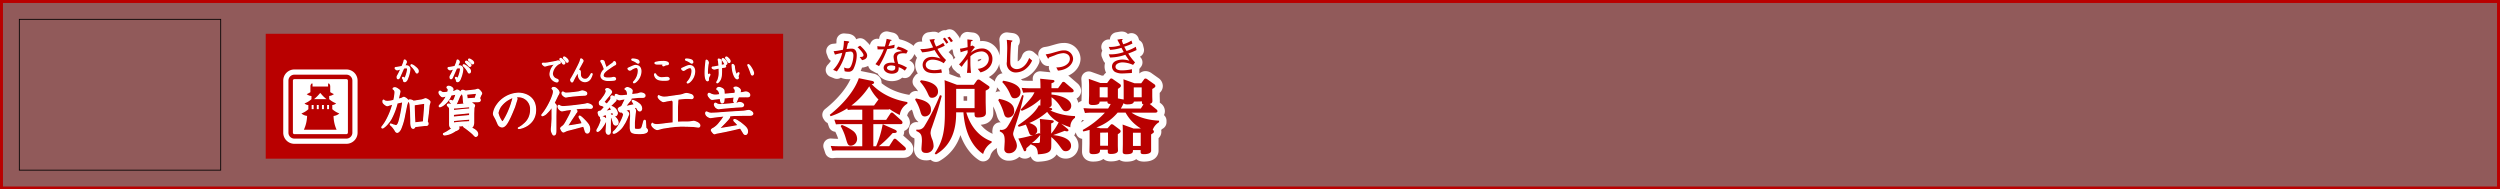
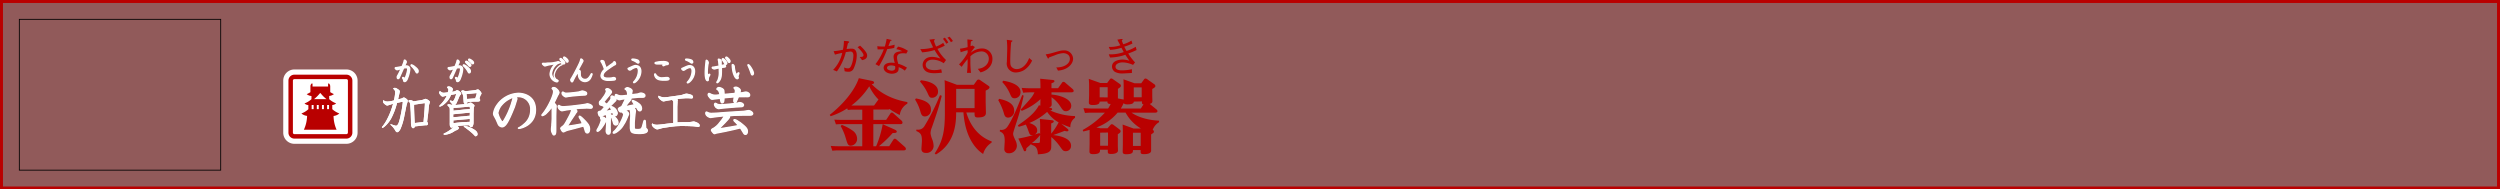
<svg xmlns="http://www.w3.org/2000/svg" viewBox="0 0 840.72 63.72">
  <rect x="0" y="0" width="840.72" height="63.72" fill="#808080" stroke="none" />
  <title>rc401651xz99900-00002_thmliアセット 1</title>
  <g id="b2499ccb-d1c3-46f4-9ba0-df275f5d9dad" data-name="レイヤー 2">
    <g id="dbd2ec9a-7fd5-456d-853b-b1fc64d3ab93" data-name="レイヤー 1">
      <path d="M.5.5V63.22H840.22V.5Z" style="fill:none;stroke:#b90000" />
      <path d="M.5.5V63.22H840.22V.5Z" style="fill:#b90000;opacity:0.3" />
-       <path d="M293.71,40.32H298l1.43-2.16a.67.67,0,0,1,.48-.32.84.84,0,0,1,.57.3l2.67,2.4a1,1,0,0,1,.35.67c0,.54-.54.54-.73.54h-9.08v7.43h.94a34,34,0,0,0,2.21-7.41l4,1.78c.24.11.73.35.73.67,0,.49-.51.51-1.37.51a38.35,38.35,0,0,1-4.63,4.44h3.45l1.4-2.18a.67.67,0,0,1,.51-.35.9.9,0,0,1,.57.3l2.77,2.45a1.15,1.15,0,0,1,.38.65c0,.54-.62.54-.89.54H282a16,16,0,0,0-2.1.11l-.54-1.62c.7.05,1.56.11,2.72.11h7.89V41.74h-6.76c-.51,0-1,0-2.1.08l-.54-1.59c.78.05,1.64.08,2.72.08h6.68V36.87h-2.77a17.81,17.81,0,0,0-2.1.11l-.19-.54a23.57,23.57,0,0,1-5.58,2.64l-.3-.46c4.58-3.61,8.4-8.21,9.78-12.33l4.47.92c.32.05.67.3.67.54,0,.43-.51.51-.81.57,1.24,1.24,4.74,4.77,12,6v.54a5.11,5.11,0,0,0-2.56,3.82,25.52,25.52,0,0,1-3.42-2,.91.91,0,0,1-.59.16h-4.87ZM283.09,42a15.76,15.76,0,0,1,3.74,2,3.34,3.34,0,0,1,1.4,2.56A2.29,2.29,0,0,1,286.16,49c-1,0-1.16-.54-1.78-2.67a18.7,18.7,0,0,0-1.67-3.93Zm12.33-8.54a15.9,15.9,0,0,1-3.1-4.44,24.74,24.74,0,0,1-6,6.46h7.62ZM283.8,13.74a14.39,14.39,0,0,1-.34,3l-.52.09a18.82,18.82,0,0,1-2.6.38l.44,1.16a24.55,24.55,0,0,1,2.45-.58,11.78,11.78,0,0,1-3.06,5.71l1.27.52a19.31,19.31,0,0,0,3-6.5c.09,0,1.31-.19,1.55-.19.93,0,1,.93,1,1.37a9.32,9.32,0,0,1-.66,3.19c-.42,1.06-.85,1.1-1.24,1.1a2.9,2.9,0,0,1-1.24-.31l.19,1.27a3.67,3.67,0,0,0,1.18.17,1.79,1.79,0,0,0,1.9-1.18,10.9,10.9,0,0,0,1-4.35c0-1.17-.39-2.23-1.71-2.23a14.17,14.17,0,0,0-1.7.13c0-.07.32-1.48.43-1.92.09-.07.46-.34.46-.46s-.4-.24-.52-.26Zm6.11,6.49c.52-.12,1.7-.36,1.7-1.56,0-.38,0-1.12-2.36-3.32l-.87.52c.62.55,2,2,2,2.64,0,.31,0,.67-1.28.65Zm5.7,2a32.47,32.47,0,0,0,2.76-5.72,16,16,0,0,0,2.36-.4l.13-1.08a15.76,15.76,0,0,1-2.09.46c.35-.9.5-1.31.65-1.72.39-.13.43-.15.43-.24s0-.09-.27-.15l-1.41-.32a19.66,19.66,0,0,1-.61,2.58c-.2,0-.52,0-1,0a8.52,8.52,0,0,1-1.53-.12l.09,1.1c.82,0,1.33,0,2.09-.05a18.5,18.5,0,0,1-2.81,5Zm9.7-5.14A9.13,9.13,0,0,0,302,15.67l-.58.87a5.35,5.35,0,0,1,2,.71,5.09,5.09,0,0,0-2,.35,1.61,1.61,0,0,0-.92,1.57,8.89,8.89,0,0,0,.4,2,6.62,6.62,0,0,0-1.13-.09c-2,0-2.61.93-2.61,1.71,0,1.18,1.29,2,2.77,2,.62,0,2-.17,2.22-1.28a4.35,4.35,0,0,0,.07-.93,7.56,7.56,0,0,1,2.06,1.18l.73-1a11.3,11.3,0,0,0-3-1.33,2.46,2.46,0,0,0,0-.26,5.91,5.91,0,0,1-.35-1.78c0-.69.26-1.48,2.11-1.48a4.64,4.64,0,0,1,1,.11ZM301,22.21a4.71,4.71,0,0,1,.07.55c0,.55-.34,1-1.17,1-.42,0-1.61-.19-1.61-.94,0-.39.4-.82,1.43-.82a3.7,3.7,0,0,1,1,.15.66.66,0,0,0,.24.05Zm7,10.89c4.42.81,5.06,2.4,5.06,3.69a2.11,2.11,0,0,1-2,2.37c-.92,0-1.24-.54-1.54-1.64a14.67,14.67,0,0,0-1.78-4Zm8.7-.89c-1,4-1.75,6.06-3.31,10.61a5.56,5.56,0,0,0-.46,2,7.85,7.85,0,0,0,.65,2.24,6.93,6.93,0,0,1,.38,2.07,2.38,2.38,0,0,1-2.64,2.29c-1.32,0-1.45-.92-1.45-1.32s.16-2.29.16-2.67c0-1.94-.27-2.72-1.91-3.37l.08-.51a2.45,2.45,0,0,0,2.59-1A71.35,71.35,0,0,0,316.11,32Zm-7-5.23c4.2.51,5.74,2.1,5.74,3.72a2,2,0,0,1-2,2.18c-.81,0-.92-.27-1.64-1.86a15.27,15.27,0,0,0-2.42-3.58Zm23.75,21a6.55,6.55,0,0,0-2.83,3.8c-2-1.27-6-5-6.63-14h-2.45c0,3-.13,10.29-6.81,14.17l-.4-.35c2.64-4,3.42-7.3,3.42-13.6V30.7c0-.75,0-2.48-.11-3.74l4.17,1.56h5.66l1-1.4a.72.72,0,0,1,.59-.38,1.12,1.12,0,0,1,.65.27l2.59,1.78c.24.16.46.3.46.59,0,.46-.7.81-1.29,1.1v3.69c0,.54.08,3.21.08,3.82,0,1.16-1.05,1.51-2.72,1.51-1.1,0-1.1-.4-1.1-1.67h-2.77c1.83,6.09,5.63,8.7,8.54,9.72Zm-5.71-18.1h-6.19v6.49h6.19ZM317.19,14.4a9.24,9.24,0,0,1-2.38,1.25,9.39,9.39,0,0,1-.73-1.91l.17-.22c0-.05.12-.15.12-.23s-.16-.13-.22-.13l-.27,0-1.32.17c.19.36,1,2.19,1.25,2.6a14.56,14.56,0,0,1-3.58.57c-.24,0-.42,0-.75,0l.63,1.1a18.09,18.09,0,0,0,4.17-.77,20.74,20.74,0,0,0,2,2.89,8,8,0,0,0-2.81-.59c-2.38,0-3.2,1.59-3.2,2.69a2.65,2.65,0,0,0,.71,1.8c.46.48,1.22,1,3.28,1a19.78,19.78,0,0,0,2.5-.19l-.24-1.16a8.66,8.66,0,0,1-2.29.31c-.48,0-2.91,0-2.91-1.82,0-.75.7-1.7,2.34-1.7a6.83,6.83,0,0,1,3.7,1.21l.78-1.09a14.54,14.54,0,0,1-2.88-3.74,17.92,17.92,0,0,0,2.46-1.09Zm1.71-.11a8.67,8.67,0,0,0-1.17-1.64l-.63.4a10.34,10.34,0,0,1,1.14,1.66Zm1.55-.5a8.68,8.68,0,0,0-1.13-1.44l-.71.32a8.62,8.62,0,0,1,1.17,1.53ZM327,15.29a4.56,4.56,0,0,1-.61.26c0-.36,0-.48.12-1.61.07,0,.43-.19.51-.24a.19.19,0,0,0,.09-.15c0-.09-.09-.12-.15-.12l-1.64-.19c0,.46.07,2.06.08,2.62a20.47,20.47,0,0,1-2.58.52l.24,1.2a19.32,19.32,0,0,1,2.34-.7v.87a16.2,16.2,0,0,1-2.89,3.9l.89.83a27.65,27.65,0,0,1,2-2.6v.83a29.49,29.49,0,0,1-.22,3.8h1.37a28.16,28.16,0,0,1-.22-3.8V18.94a5.47,5.47,0,0,1,3.55-1.64,2.42,2.42,0,0,1,2.64,2.46c0,1.78-1.53,3.2-3.7,3.39l.92,1.2c3.15-.83,4-3,4-4.43a3.43,3.43,0,0,0-3.62-3.62,5.8,5.8,0,0,0-3.73,1.52,21.13,21.13,0,0,1,1.47-2Zm9,17.94c2.94.62,5.06,1.7,5.06,4a2.13,2.13,0,0,1-2,2.32c-1.08,0-1.29-.78-1.56-1.78a19.72,19.72,0,0,0-1.8-4.07Zm8.24-1.08a77.48,77.48,0,0,1-2.61,9.59c-.83,2.61-.92,2.91-.92,3.26s.05.65.67,2a4.63,4.63,0,0,1,.59,2,2.58,2.58,0,0,1-2.75,2.53,1.36,1.36,0,0,1-1.48-1.48c0-.4.13-2.18.13-2.53,0-2-.27-2.69-1.67-3.34l.08-.54a2.37,2.37,0,0,0,2.48-1c1.94-2.75,4.26-8.81,5-10.69Zm-6.89-5c1.19.16,5.84,1,5.84,3.77a2,2,0,0,1-2,2.13c-.89,0-1.08-.43-1.64-1.72a13.45,13.45,0,0,0-2.5-3.72Zm24.16,12.47a3.64,3.64,0,0,0-1.56,3.18,20,20,0,0,1-3.07-1.21l2,1.64c.27.22.43.38.43.59s-.24.35-.46.35A3.06,3.06,0,0,1,358,44c-.78.35-3.31,1.24-3.82,1.43,1.64.16,6,.86,6,3.55a1.74,1.74,0,0,1-1.75,1.86c-.83,0-1-.22-1.89-1.45a16.72,16.72,0,0,0-3-3.31v.46c0,3,0,3.31-.16,3.72-.48,1.37-2.56,1.51-4.36,1.64-.05-2.56-1.19-2.91-2.21-3.23v-.3c-.54.51-1.54,1.37-1.67,1.48,0,.54-.05,1-.46,1s-.35-.19-.51-.54l-1.72-3.72a38.65,38.65,0,0,0,5.2-1.24,2.6,2.6,0,0,1-.57.08c-.73,0-.81-.21-1.24-1.4a19.57,19.57,0,0,0-.86-2.13c-1,.35-1.54.51-2.4.75l-.27-.49c2.61-1.83,5.6-3.9,7.06-6.76l.48.11c0-.35.05-1.86.05-2.16a20.35,20.35,0,0,1-6.3,3.93l-.35-.43c3.82-4.2,3.85-4.23,4.63-5.79h-1.48a19.33,19.33,0,0,0-2.32.13l-.51-1.64c.89.08,1.75.13,2.88.13h3.45c0-.19,0-2-.11-3.21l4,.4c.35,0,.81.08.81.43s-.46.51-1,.7v1.67h2.21l1.32-1.83a.56.56,0,0,1,.51-.32.81.81,0,0,1,.57.27l2.48,2.13a1,1,0,0,1,.38.65c0,.48-.65.48-.89.48h-6.57v.75c2.42.16,6.63,1.29,6.63,3.77a1.78,1.78,0,0,1-1.8,1.83c-.75,0-1-.3-1.94-1.7a10.29,10.29,0,0,0-2.88-3c0,.35.05,1.94.05,2.26,0,.62-.13.92-.92,1.19.73.16,1.08.24,1.08.57s-.35.38-.65.43a21.59,21.59,0,0,0,8.35,1.88Zm-11.72,5.47V43a26.51,26.51,0,0,0-.11-3l3.85.4c.4.05.83.11.83.43s-.3.46-.86.67v3.45A20,20,0,0,0,356,41.15a11.13,11.13,0,0,1-3.85-3.53,20.88,20.88,0,0,1-6,3.74c1.45.46,2.64,1.19,2.64,2.42a1.42,1.42,0,0,1-1,1.51c1.13-.35,1.27-.4,1.75-.54Zm0,.3A14.08,14.08,0,0,1,347,48.1l1.89,0c.83,0,.83-.27.83-.59Zm-11.22-32a27.75,27.75,0,0,1,.15,3c0,.63-.12,3.7-.12,4.4a3,3,0,0,0,3.11,3.58,5.91,5.91,0,0,0,2.65-.78,7.41,7.41,0,0,0,2.73-3.23l-1-.86c-1,2.71-2.75,3.74-4.21,3.74a2.33,2.33,0,0,1-1.72-.78c-.35-.44-.42-.82-.42-2.15s.13-4.84.32-6.18c.08,0,.4-.22.4-.36s0-.13-.39-.19Zm17.21,10.36c3.32-.24,5.09-2.3,5.09-4a2.93,2.93,0,0,0-3.15-2.8c-.83,0-1.31.13-3.8.85a14.59,14.59,0,0,1-2.27.48l.61,1.13c.15.3.17.3.24.3s.19-.11.3-.4l1.88-.69a8.79,8.79,0,0,1,2.85-.75c.59,0,2.25.26,2.25,1.91s-1.91,2.93-4.56,2.89Zm14,10.41c0,.46-.05,1.16-2.29,1.16-1,0-1.32-.3-1.32-.78s.08-2.26.08-2.61V29.52a26.33,26.33,0,0,0-.11-3l3.93,1.4h2.24l.92-1.24a.61.61,0,0,1,.48-.3,1.2,1.2,0,0,1,.59.27l2.21,1.54c.22.16.43.3.43.62s-.08.48-1,1.08V33.1l1.94.38c0-.32,0-1.45,0-1.72V29.54c0-1.43-.05-2.61-.08-2.88L381.52,28h2.26l.94-1.29a.58.58,0,0,1,.51-.3,1.15,1.15,0,0,1,.62.27l2.29,1.62a.79.79,0,0,1,.4.62c0,.24-.08.48-1.05,1v2.4c0,.27.05,1.43.05,1.64,0,.7-.46.83-.89,1l2.24,1.83a.75.75,0,0,1,.35.59c0,.46-.54.51-.83.51h-7.89c3.53,2.4,8.21,2.64,9.26,2.69v.51a5.06,5.06,0,0,0-2.13,2.53,1,1,0,0,1,.4.65c0,.3-.08.35-.94.94v3.72c0,.27,0,1.51,0,1.75,0,1.16-2,1.16-2.45,1.16-1.08,0-1.08-.38-1.08-.83v-.54H381c0,.7,0,1.4-2.29,1.4-1.08,0-1.16-.46-1.16-.86s.05-2.18.05-2.56V44.76c0-1.43-.05-2.48-.08-2.88l3.72,1.35h2.26l.08-.08a13.9,13.9,0,0,1-5.06-5.28h-2.67a16.86,16.86,0,0,1-7.14,5l1.37.27h2.37l.89-1c.3-.35.43-.38.57-.38a1.34,1.34,0,0,1,.65.32l1.75,1.32c.32.24.54.43.54.73s-.08.49-.94,1v3.74c0,.27.05,1.51.05,1.75,0,.83-1.05,1.16-2.37,1.16-1.05,0-1.05-.38-1.05-.83v-.59h-2.61c0,.78-.05,1.48-2.37,1.48-1.05,0-1.19-.46-1.19-.89s.05-2.26.05-2.64V43.68c-.67.19-1.08.3-2.13.54l-.19-.51a29.43,29.43,0,0,0,7.46-5.82h-4.52a18.53,18.53,0,0,0-2.18.11l-.51-1.62c.78,0,1.62.11,2.72.11h5.58a14.7,14.7,0,0,0,.86-1.53c-1,0-1.1-.3-1.1-.83Zm2.72-1.4V29.33h-2.69v3.39Zm-2.53,11.85V49h2.64V44.57Zm11.34-10.45c-.11.7-.86.94-2.21.94-.7,0-1-.13-1.19-.4l-.05,0a16.92,16.92,0,0,1-.94,1.8h6.73l.89-1.4c-.54-.11-.54-.35-.51-1ZM381,44.63v4.44h2.61V44.63Zm2.94-11.93V29.38h-2.67V32.7Zm-8.19-19.37q.46.95,1,1.9a10.53,10.53,0,0,1-3.9.54l.48,1a16.4,16.4,0,0,0,3.8-.69c.12.2.63,1.2.77,1.43a13.28,13.28,0,0,1-4.28.77c-.32,0-.54,0-.75,0l.44,1.06a16.4,16.4,0,0,0,5.13-.92c.23.38.34.54,1.35,2a7.88,7.88,0,0,0-2.26-.39c-.22,0-3.58,0-3.58,2.37a2.21,2.21,0,0,0,1,1.78,5.34,5.34,0,0,0,2.87.51c.4,0,2.38-.12,2.83-.15V23.27a15.07,15.07,0,0,1-3.39.39c-.43,0-2.13,0-2.13-1.25,0-.92,1.28-1.43,2.36-1.43a8.89,8.89,0,0,1,3.54.85l.67-.85A17.79,17.79,0,0,1,379.41,18c1-.35,1.9-.74,2.81-1.17l-.27-1.1a14.11,14.11,0,0,1-3.11,1.41c-.24-.4-.52-1-.78-1.44a18,18,0,0,0,2.76-1.06l-.32-1a10.12,10.12,0,0,1-2.77,1.24,10.74,10.74,0,0,1-.48-1.25l.13-.13c.12-.12.13-.13.13-.22s0-.17-.17-.17l-.31,0Z" style="fill:none;stroke:#fff;stroke-linejoin:round;stroke-width:5px" />
      <path d="M293.71,40.32H298l1.43-2.16a.67.67,0,0,1,.48-.32.84.84,0,0,1,.57.3l2.67,2.4a1,1,0,0,1,.35.67c0,.54-.54.54-.73.54h-9.08v7.43h.94a34,34,0,0,0,2.21-7.41l4,1.78c.24.11.73.35.73.67,0,.49-.51.51-1.37.51a38.35,38.35,0,0,1-4.63,4.44h3.45l1.4-2.18a.67.67,0,0,1,.51-.35.9.9,0,0,1,.57.3l2.77,2.45a1.15,1.15,0,0,1,.38.65c0,.54-.62.54-.89.54H282a16,16,0,0,0-2.1.11l-.54-1.62c.7.05,1.56.11,2.72.11h7.89V41.74h-6.76c-.51,0-1,0-2.1.08l-.54-1.59c.78.05,1.64.08,2.72.08h6.68V36.87h-2.77a17.81,17.81,0,0,0-2.1.11l-.19-.54a23.57,23.57,0,0,1-5.58,2.64l-.3-.46c4.58-3.61,8.4-8.21,9.78-12.33l4.47.92c.32.05.67.3.67.54,0,.43-.51.51-.81.57,1.24,1.24,4.74,4.77,12,6v.54a5.11,5.11,0,0,0-2.56,3.82,25.52,25.52,0,0,1-3.42-2,.91.91,0,0,1-.59.16h-4.87ZM283.09,42a15.76,15.76,0,0,1,3.74,2,3.34,3.34,0,0,1,1.4,2.56A2.29,2.29,0,0,1,286.16,49c-1,0-1.16-.54-1.78-2.67a18.7,18.7,0,0,0-1.67-3.93Zm12.33-8.54a15.9,15.9,0,0,1-3.1-4.44,24.74,24.74,0,0,1-6,6.46h7.62ZM283.8,13.74a14.39,14.39,0,0,1-.34,3l-.52.09a18.82,18.82,0,0,1-2.6.38l.44,1.16a24.55,24.55,0,0,1,2.45-.58,11.78,11.78,0,0,1-3.06,5.71l1.27.52a19.31,19.31,0,0,0,3-6.5c.09,0,1.31-.19,1.55-.19.93,0,1,.93,1,1.37a9.32,9.32,0,0,1-.66,3.19c-.42,1.06-.85,1.1-1.24,1.1a2.9,2.9,0,0,1-1.24-.31l.19,1.27a3.67,3.67,0,0,0,1.18.17,1.79,1.79,0,0,0,1.9-1.18,10.9,10.9,0,0,0,1-4.35c0-1.17-.39-2.23-1.71-2.23a14.17,14.17,0,0,0-1.7.13c0-.07.32-1.48.43-1.92.09-.07.46-.34.46-.46s-.4-.24-.52-.26Zm6.11,6.49c.52-.12,1.7-.36,1.7-1.56,0-.38,0-1.12-2.36-3.32l-.87.52c.62.55,2,2,2,2.64,0,.31,0,.67-1.28.65Zm5.7,2a32.47,32.47,0,0,0,2.76-5.72,16,16,0,0,0,2.36-.4l.13-1.08a15.76,15.76,0,0,1-2.09.46c.35-.9.5-1.31.65-1.72.39-.13.43-.15.43-.24s0-.09-.27-.15l-1.41-.32a19.66,19.66,0,0,1-.61,2.58c-.2,0-.52,0-1,0a8.52,8.52,0,0,1-1.53-.12l.09,1.1c.82,0,1.33,0,2.09-.05a18.5,18.5,0,0,1-2.81,5Zm9.7-5.14A9.13,9.13,0,0,0,302,15.67l-.58.87a5.35,5.35,0,0,1,2,.71,5.09,5.09,0,0,0-2,.35,1.61,1.61,0,0,0-.92,1.57,8.89,8.89,0,0,0,.4,2,6.62,6.62,0,0,0-1.13-.09c-2,0-2.61.93-2.61,1.71,0,1.18,1.29,2,2.77,2,.62,0,2-.17,2.22-1.28a4.35,4.35,0,0,0,.07-.93,7.56,7.56,0,0,1,2.06,1.18l.73-1a11.3,11.3,0,0,0-3-1.33,2.46,2.46,0,0,0,0-.26,5.91,5.91,0,0,1-.35-1.78c0-.69.26-1.48,2.11-1.48a4.64,4.64,0,0,1,1,.11ZM301,22.21a4.71,4.71,0,0,1,.07.55c0,.55-.34,1-1.17,1-.42,0-1.61-.19-1.61-.94,0-.39.4-.82,1.43-.82a3.7,3.7,0,0,1,1,.15.66.66,0,0,0,.24.05Zm7,10.89c4.42.81,5.06,2.4,5.06,3.69a2.11,2.11,0,0,1-2,2.37c-.92,0-1.24-.54-1.54-1.64a14.67,14.67,0,0,0-1.78-4Zm8.7-.89c-1,4-1.75,6.06-3.31,10.61a5.56,5.56,0,0,0-.46,2,7.85,7.85,0,0,0,.65,2.24,6.93,6.93,0,0,1,.38,2.07,2.38,2.38,0,0,1-2.64,2.29c-1.32,0-1.45-.92-1.45-1.32s.16-2.29.16-2.67c0-1.94-.27-2.72-1.91-3.37l.08-.51a2.45,2.45,0,0,0,2.59-1A71.35,71.35,0,0,0,316.11,32Zm-7-5.23c4.2.51,5.74,2.1,5.74,3.72a2,2,0,0,1-2,2.18c-.81,0-.92-.27-1.64-1.86a15.27,15.27,0,0,0-2.42-3.58Zm23.75,21a6.55,6.55,0,0,0-2.83,3.8c-2-1.27-6-5-6.63-14h-2.45c0,3-.13,10.29-6.81,14.17l-.4-.35c2.64-4,3.42-7.3,3.42-13.6V30.7c0-.75,0-2.48-.11-3.74l4.17,1.56h5.66l1-1.4a.72.72,0,0,1,.59-.38,1.12,1.12,0,0,1,.65.27l2.59,1.78c.24.16.46.3.46.59,0,.46-.7.81-1.29,1.1v3.69c0,.54.08,3.21.08,3.82,0,1.16-1.05,1.51-2.72,1.51-1.1,0-1.1-.4-1.1-1.67h-2.77c1.83,6.09,5.63,8.7,8.54,9.72Zm-5.71-18.1h-6.19v6.49h6.19ZM317.19,14.4a9.24,9.24,0,0,1-2.38,1.25,9.39,9.39,0,0,1-.73-1.91l.17-.22c0-.05.12-.15.12-.23s-.16-.13-.22-.13l-.27,0-1.32.17c.19.36,1,2.19,1.25,2.6a14.56,14.56,0,0,1-3.58.57c-.24,0-.42,0-.75,0l.63,1.1a18.09,18.09,0,0,0,4.17-.77,20.74,20.74,0,0,0,2,2.89,8,8,0,0,0-2.81-.59c-2.38,0-3.2,1.59-3.2,2.69a2.65,2.65,0,0,0,.71,1.8c.46.48,1.22,1,3.28,1a19.78,19.78,0,0,0,2.5-.19l-.24-1.16a8.66,8.66,0,0,1-2.29.31c-.48,0-2.91,0-2.91-1.82,0-.75.7-1.7,2.34-1.7a6.83,6.83,0,0,1,3.7,1.21l.78-1.09a14.54,14.54,0,0,1-2.88-3.74,17.92,17.92,0,0,0,2.46-1.09Zm1.71-.11a8.67,8.67,0,0,0-1.17-1.64l-.63.4a10.34,10.34,0,0,1,1.14,1.66Zm1.55-.5a8.68,8.68,0,0,0-1.13-1.44l-.71.32a8.62,8.62,0,0,1,1.17,1.53ZM327,15.29a4.56,4.56,0,0,1-.61.26c0-.36,0-.48.12-1.61.07,0,.43-.19.51-.24a.19.19,0,0,0,.09-.15c0-.09-.09-.12-.15-.12l-1.64-.19c0,.46.07,2.06.08,2.62a20.47,20.47,0,0,1-2.58.52l.24,1.2a19.32,19.32,0,0,1,2.34-.7v.87a16.2,16.2,0,0,1-2.89,3.9l.89.83a27.65,27.65,0,0,1,2-2.6v.83a29.49,29.49,0,0,1-.22,3.8h1.37a28.16,28.16,0,0,1-.22-3.8V18.94a5.47,5.47,0,0,1,3.55-1.64,2.42,2.42,0,0,1,2.64,2.46c0,1.78-1.53,3.2-3.7,3.39l.92,1.2c3.15-.83,4-3,4-4.43a3.43,3.43,0,0,0-3.62-3.62,5.8,5.8,0,0,0-3.73,1.52,21.13,21.13,0,0,1,1.47-2Zm9,17.94c2.94.62,5.06,1.7,5.06,4a2.13,2.13,0,0,1-2,2.32c-1.08,0-1.29-.78-1.56-1.78a19.72,19.72,0,0,0-1.8-4.07Zm8.24-1.08a77.48,77.48,0,0,1-2.61,9.59c-.83,2.61-.92,2.91-.92,3.26s.05.65.67,2a4.63,4.63,0,0,1,.59,2,2.58,2.58,0,0,1-2.75,2.53,1.36,1.36,0,0,1-1.48-1.48c0-.4.13-2.18.13-2.53,0-2-.27-2.69-1.67-3.34l.08-.54a2.37,2.37,0,0,0,2.48-1c1.94-2.75,4.26-8.81,5-10.69Zm-6.89-5c1.19.16,5.84,1,5.84,3.77a2,2,0,0,1-2,2.13c-.89,0-1.08-.43-1.64-1.72a13.45,13.45,0,0,0-2.5-3.72Zm24.16,12.47a3.64,3.64,0,0,0-1.56,3.18,20,20,0,0,1-3.07-1.21l2,1.64c.27.22.43.38.43.59s-.24.35-.46.35A3.06,3.06,0,0,1,358,44c-.78.35-3.31,1.24-3.82,1.43,1.64.16,6,.86,6,3.55a1.74,1.74,0,0,1-1.75,1.86c-.83,0-1-.22-1.89-1.45a16.72,16.72,0,0,0-3-3.31v.46c0,3,0,3.31-.16,3.72-.48,1.37-2.56,1.51-4.36,1.64-.05-2.56-1.19-2.91-2.21-3.23v-.3c-.54.51-1.54,1.37-1.67,1.48,0,.54-.05,1-.46,1s-.35-.19-.51-.54l-1.72-3.72a38.65,38.65,0,0,0,5.2-1.24,2.6,2.6,0,0,1-.57.08c-.73,0-.81-.21-1.24-1.4a19.57,19.57,0,0,0-.86-2.13c-1,.35-1.54.51-2.4.75l-.27-.49c2.61-1.83,5.6-3.9,7.06-6.76l.48.11c0-.35.05-1.86.05-2.16a20.35,20.35,0,0,1-6.3,3.93l-.35-.43c3.82-4.2,3.85-4.23,4.63-5.79h-1.48a19.33,19.33,0,0,0-2.32.13l-.51-1.64c.89.08,1.75.13,2.88.13h3.45c0-.19,0-2-.11-3.21l4,.4c.35,0,.81.08.81.43s-.46.51-1,.7v1.67h2.21l1.32-1.83a.56.56,0,0,1,.51-.32.81.81,0,0,1,.57.27l2.48,2.13a1,1,0,0,1,.38.65c0,.48-.65.48-.89.48h-6.57v.75c2.42.16,6.63,1.29,6.63,3.77a1.78,1.78,0,0,1-1.8,1.83c-.75,0-1-.3-1.94-1.7a10.29,10.29,0,0,0-2.88-3c0,.35.05,1.94.05,2.26,0,.62-.13.92-.92,1.19.73.16,1.08.24,1.08.57s-.35.38-.65.43a21.59,21.59,0,0,0,8.35,1.88Zm-11.72,5.47V43a26.51,26.51,0,0,0-.11-3l3.85.4c.4.05.83.11.83.43s-.3.46-.86.67v3.45A20,20,0,0,0,356,41.15a11.13,11.13,0,0,1-3.85-3.53,20.88,20.88,0,0,1-6,3.74c1.45.46,2.64,1.19,2.64,2.42a1.42,1.42,0,0,1-1,1.51c1.13-.35,1.27-.4,1.75-.54Zm0,.3A14.08,14.08,0,0,1,347,48.1l1.89,0c.83,0,.83-.27.83-.59Zm-11.22-32a27.75,27.75,0,0,1,.15,3c0,.63-.12,3.7-.12,4.4a3,3,0,0,0,3.11,3.58,5.91,5.91,0,0,0,2.65-.78,7.41,7.41,0,0,0,2.73-3.23l-1-.86c-1,2.71-2.75,3.74-4.21,3.74a2.33,2.33,0,0,1-1.72-.78c-.35-.44-.42-.82-.42-2.15s.13-4.84.32-6.18c.08,0,.4-.22.4-.36s0-.13-.39-.19Zm17.21,10.36c3.32-.24,5.09-2.3,5.09-4a2.93,2.93,0,0,0-3.15-2.8c-.83,0-1.31.13-3.8.85a14.59,14.59,0,0,1-2.27.48l.61,1.13c.15.3.17.3.24.3s.19-.11.3-.4l1.88-.69a8.79,8.79,0,0,1,2.85-.75c.59,0,2.25.26,2.25,1.91s-1.91,2.93-4.56,2.89Zm14,10.41c0,.46-.05,1.16-2.29,1.16-1,0-1.32-.3-1.32-.78s.08-2.26.08-2.61V29.52a26.33,26.33,0,0,0-.11-3l3.93,1.4h2.24l.92-1.24a.61.61,0,0,1,.48-.3,1.2,1.2,0,0,1,.59.27l2.21,1.54c.22.16.43.3.43.62s-.08.48-1,1.08V33.1l1.94.38c0-.32,0-1.45,0-1.72V29.54c0-1.43-.05-2.61-.08-2.88L381.52,28h2.26l.94-1.29a.58.58,0,0,1,.51-.3,1.15,1.15,0,0,1,.62.27l2.29,1.62a.79.79,0,0,1,.4.62c0,.24-.08.48-1.05,1v2.4c0,.27.05,1.43.05,1.64,0,.7-.46.83-.89,1l2.24,1.83a.75.75,0,0,1,.35.59c0,.46-.54.51-.83.51h-7.89c3.53,2.4,8.21,2.64,9.26,2.69v.51a5.06,5.06,0,0,0-2.13,2.53,1,1,0,0,1,.4.65c0,.3-.08.35-.94.94v3.72c0,.27,0,1.51,0,1.75,0,1.16-2,1.16-2.45,1.16-1.08,0-1.08-.38-1.08-.83v-.54H381c0,.7,0,1.4-2.29,1.4-1.08,0-1.16-.46-1.16-.86s.05-2.18.05-2.56V44.76c0-1.43-.05-2.48-.08-2.88l3.72,1.35h2.26l.08-.08a13.9,13.9,0,0,1-5.06-5.28h-2.67a16.86,16.86,0,0,1-7.14,5l1.37.27h2.37l.89-1c.3-.35.43-.38.57-.38a1.34,1.34,0,0,1,.65.32l1.75,1.32c.32.24.54.43.54.73s-.08.49-.94,1v3.74c0,.27.05,1.51.05,1.75,0,.83-1.05,1.16-2.37,1.16-1.05,0-1.05-.38-1.05-.83v-.59h-2.61c0,.78-.05,1.48-2.37,1.48-1.05,0-1.19-.46-1.19-.89s.05-2.26.05-2.64V43.68c-.67.19-1.08.3-2.13.54l-.19-.51a29.43,29.43,0,0,0,7.46-5.82h-4.52a18.53,18.53,0,0,0-2.18.11l-.51-1.62c.78,0,1.62.11,2.72.11h5.58a14.7,14.7,0,0,0,.86-1.53c-1,0-1.1-.3-1.1-.83Zm2.72-1.4V29.33h-2.69v3.39Zm-2.53,11.85V49h2.64V44.57Zm11.34-10.45c-.11.7-.86.94-2.21.94-.7,0-1-.13-1.19-.4l-.05,0a16.92,16.92,0,0,1-.94,1.8h6.73l.89-1.4c-.54-.11-.54-.35-.51-1ZM381,44.63v4.44h2.61V44.63Zm2.94-11.93V29.38h-2.67V32.7Zm-8.19-19.37q.46.95,1,1.9a10.53,10.53,0,0,1-3.9.54l.48,1a16.4,16.4,0,0,0,3.8-.69c.12.2.63,1.2.77,1.43a13.28,13.28,0,0,1-4.28.77c-.32,0-.54,0-.75,0l.44,1.06a16.4,16.4,0,0,0,5.13-.92c.23.38.34.54,1.35,2a7.88,7.88,0,0,0-2.26-.39c-.22,0-3.58,0-3.58,2.37a2.21,2.21,0,0,0,1,1.78,5.34,5.34,0,0,0,2.87.51c.4,0,2.38-.12,2.83-.15V23.27a15.07,15.07,0,0,1-3.39.39c-.43,0-2.13,0-2.13-1.25,0-.92,1.28-1.43,2.36-1.43a8.89,8.89,0,0,1,3.54.85l.67-.85A17.79,17.79,0,0,1,379.41,18c1-.35,1.9-.74,2.81-1.17l-.27-1.1a14.11,14.11,0,0,1-3.11,1.41c-.24-.4-.52-1-.78-1.44a18,18,0,0,0,2.76-1.06l-.32-1a10.12,10.12,0,0,1-2.77,1.24,10.74,10.74,0,0,1-.48-1.25l.13-.13c.12-.12.13-.13.13-.22s0-.17-.17-.17l-.31,0Z" style="fill:#b90000" />
-       <polygon points="89.36 11.36 89.36 53.36 263.36 53.36 263.36 11.36 89.36 11.36 89.36 11.36" style="fill:#b90000" />
-       <path d="M131.23,35.21c-.09,0-.45.14-.52.16a1.67,1.67,0,0,1-.47.13c-.36,0-.92-.49-1.16-.76a.78.78,0,0,1-.27-.63c0-.31.05-.34.2-.42.22.22.45.45,1.37.45a7.81,7.81,0,0,0,2.08-.38,12.6,12.6,0,0,0,.42-2.71,1.25,1.25,0,0,0-.65-1.16c0-.2.16-.34.54-.34s.56.13,1.08.47.6.49.6.83c0,0-.54,2.4-.58,2.56l.89-.22a1.84,1.84,0,0,0,.51-.18,3,3,0,0,1,.51-.24c.33,0,1.37.7,1.37,1.12a10.49,10.49,0,0,1-.38,1.28c-.14.54-.61,3-.72,3.45a20.59,20.59,0,0,1-1.32,4.63c-.2.47-.69,1.21-1.14,1.21-.2,0-.38-.05-.69-.61a6.58,6.58,0,0,0-1.32-1.66c-.27-.24-.31-.27-.27-.43a.42.42,0,0,1,.16,0,6.27,6.27,0,0,1,.81.31c.18,0,.74.22.85.22.74,0,1.07-1.3,1.32-2.28a45.66,45.66,0,0,0,1-5.51c0-.07,0-.27-.22-.27l-.23.05-1.48.34a23.28,23.28,0,0,1-2,5.28C130.58,41.59,129,43,128.64,43c-.13,0-.2-.07-.2-.16s0-.14.36-.56a14.59,14.59,0,0,0,1.48-2.4,24.48,24.48,0,0,0,1.9-5Zm6.77.67c-.07-1.45-.29-1.57-.67-1.81a.48.48,0,0,1,.49-.45,2.53,2.53,0,0,1,1.19.43,3,3,0,0,0,.61-.05l2.15-.34a4.08,4.08,0,0,0,.74-.22,2.2,2.2,0,0,1,.61-.2c.29,0,1.45.63,1.45,1.07a8.31,8.31,0,0,1-.25.85,4.51,4.51,0,0,0-.11.76L144,38.05l-.29,2.26c0,.11-.07.51-.07.6a1.09,1.09,0,0,0,.13.25.74.74,0,0,1,.14.43c0,.54-.43.54-.61.54a6.63,6.63,0,0,0-1,.07l-2.73.31c-.16.33-.31.6-.65.6-.58,0-.72-1.17-.72-1.81v-.9l-.07-2.64Zm1.25-.63,0,.72c0,1,.16,4.84.23,5.4l2.94-.36.05-.49c0-.07.25-2.93.29-3.49l.11-1.79c0-.51,0-.56-.14-.56a1.58,1.58,0,0,0-.29.05l-3.13.47Z" style="fill:none;stroke:#fff;stroke-linejoin:round;stroke-width:0.45px" />
      <path d="M131.23,35.21c-.09,0-.45.14-.52.16a1.67,1.67,0,0,1-.47.13c-.36,0-.92-.49-1.16-.76a.78.78,0,0,1-.27-.63c0-.31.05-.34.2-.42.22.22.45.45,1.37.45a7.81,7.81,0,0,0,2.08-.38,12.6,12.6,0,0,0,.42-2.71,1.25,1.25,0,0,0-.65-1.16c0-.2.16-.34.54-.34s.56.13,1.08.47.6.49.6.83c0,0-.54,2.4-.58,2.56l.89-.22a1.84,1.84,0,0,0,.51-.18,3,3,0,0,1,.51-.24c.33,0,1.37.7,1.37,1.12a10.49,10.49,0,0,1-.38,1.28c-.14.54-.61,3-.72,3.45a20.59,20.59,0,0,1-1.32,4.63c-.2.47-.69,1.21-1.14,1.21-.2,0-.38-.05-.69-.61a6.58,6.58,0,0,0-1.32-1.66c-.27-.24-.31-.27-.27-.43a.42.42,0,0,1,.16,0,6.27,6.27,0,0,1,.81.31c.18,0,.74.22.85.22.74,0,1.07-1.3,1.32-2.28a45.66,45.66,0,0,0,1-5.51c0-.07,0-.27-.22-.27l-.23.05-1.48.34a23.28,23.28,0,0,1-2,5.28C130.58,41.59,129,43,128.64,43c-.13,0-.2-.07-.2-.16s0-.14.36-.56a14.59,14.59,0,0,0,1.48-2.4,24.48,24.48,0,0,0,1.9-5Zm6.77.67c-.07-1.45-.29-1.57-.67-1.81a.48.48,0,0,1,.49-.45,2.53,2.53,0,0,1,1.19.43,3,3,0,0,0,.61-.05l2.15-.34a4.08,4.08,0,0,0,.74-.22,2.2,2.2,0,0,1,.61-.2c.29,0,1.45.63,1.45,1.07a8.31,8.31,0,0,1-.25.85,4.51,4.51,0,0,0-.11.76L144,38.05l-.29,2.26c0,.11-.07.51-.07.6a1.09,1.09,0,0,0,.13.25.74.74,0,0,1,.14.43c0,.54-.43.54-.61.54a6.63,6.63,0,0,0-1,.07l-2.73.31c-.16.33-.31.6-.65.6-.58,0-.72-1.17-.72-1.81v-.9l-.07-2.64Zm1.25-.63,0,.72c0,1,.16,4.84.23,5.4l2.94-.36.05-.49c0-.07.25-2.93.29-3.49l.11-1.79c0-.51,0-.56-.14-.56a1.58,1.58,0,0,0-.29.05l-3.13.47Z" style="fill:#fff" />
      <path d="M131.23,35.21c-.09,0-.45.14-.52.16a1.67,1.67,0,0,1-.47.13c-.36,0-.92-.49-1.16-.76a.78.78,0,0,1-.27-.63c0-.31.05-.34.2-.42.22.22.45.45,1.37.45a7.81,7.81,0,0,0,2.08-.38,12.6,12.6,0,0,0,.42-2.71,1.25,1.25,0,0,0-.65-1.16c0-.2.16-.34.54-.34s.56.13,1.08.47.6.49.6.83c0,0-.54,2.4-.58,2.56l.89-.22a1.84,1.84,0,0,0,.51-.18,3,3,0,0,1,.51-.24c.33,0,1.37.7,1.37,1.12a10.49,10.49,0,0,1-.38,1.28c-.14.54-.61,3-.72,3.45a20.59,20.59,0,0,1-1.32,4.63c-.2.47-.69,1.21-1.14,1.21-.2,0-.38-.05-.69-.61a6.58,6.58,0,0,0-1.32-1.66c-.27-.24-.31-.27-.27-.43a.42.42,0,0,1,.16,0,6.27,6.27,0,0,1,.81.31c.18,0,.74.22.85.22.74,0,1.07-1.3,1.32-2.28a45.66,45.66,0,0,0,1-5.51c0-.07,0-.27-.22-.27l-.23.05-1.48.34a23.28,23.28,0,0,1-2,5.28C130.58,41.59,129,43,128.64,43c-.13,0-.2-.07-.2-.16s0-.14.36-.56a14.59,14.59,0,0,0,1.48-2.4,24.48,24.48,0,0,0,1.9-5Zm6.77.67c-.07-1.45-.29-1.57-.67-1.81a.48.48,0,0,1,.49-.45,2.53,2.53,0,0,1,1.19.43,3,3,0,0,0,.61-.05l2.15-.34a4.08,4.08,0,0,0,.74-.22,2.2,2.2,0,0,1,.61-.2c.29,0,1.45.63,1.45,1.07a8.31,8.31,0,0,1-.25.85,4.51,4.51,0,0,0-.11.76L144,38.05l-.29,2.26c0,.11-.07.51-.07.6a1.09,1.09,0,0,0,.13.25.74.74,0,0,1,.14.43c0,.54-.43.54-.61.54a6.63,6.63,0,0,0-1,.07l-2.73.31c-.16.33-.31.6-.65.6-.58,0-.72-1.17-.72-1.81v-.9l-.07-2.64Zm1.25-.63,0,.72c0,1,.16,4.84.23,5.4l2.94-.36.05-.49c0-.07.25-2.93.29-3.49l.11-1.79c0-.51,0-.56-.14-.56a1.58,1.58,0,0,0-.29.05l-3.13.47Z" style="fill:#fff" />
      <path d="M134.31,23.25l.61-.18c-.52,1.16-.65,1.43-1,2.06s-.33.63-.33.79c0,.33.08.52.29.52s.32-.16.46-.47,1.16-2.6,1.38-3.09a4.64,4.64,0,0,1,.85-.11c.4,0,.54.19.54.48,0,.71-.69,3.08-1,3.08a.65.65,0,0,1-.26-.11c-.23-.15-.26-.17-.33-.17s-.12.09-.12.14,0,.1.18.38a.85.85,0,0,1,.16.41c0,.25.07.44.35.44.54,0,.88-.83,1-1.23a9.9,9.9,0,0,0,.7-2.86,1.06,1.06,0,0,0-1.12-1.16,4.44,4.44,0,0,0-.67.07c.09-.21.26-.55.4-.82a1.92,1.92,0,0,0,.23-.59.8.8,0,0,0-.51-.62c-.15,0-.16.05-.27.54,0,.15-.41,1.15-.63,1.64-.33.06-1.72.33-1.92.34s-.38,0-.38.2.44.52.64.52a.67.67,0,0,0,.26-.05Zm6.3.69c0-.26,0-.61-1-1.4a3.5,3.5,0,0,0-1.18-.74.19.19,0,0,0-.2.18c0,.08,0,.11.26.34A6.85,6.85,0,0,1,139.78,24c.2.37.26.51.45.51s.37-.21.37-.53Zm11.49-.69.61-.18c-.52,1.16-.65,1.43-1,2.06s-.33.63-.33.79c0,.33.08.52.29.52s.32-.16.46-.47,1.16-2.6,1.38-3.09a4.64,4.64,0,0,1,.85-.11c.4,0,.54.19.54.48,0,.71-.69,3.08-1,3.08a.65.65,0,0,1-.26-.11c-.23-.15-.26-.17-.33-.17s-.12.09-.12.14,0,.1.18.38a.85.85,0,0,1,.16.41c0,.25.07.44.35.44.54,0,.88-.83,1-1.23a9.9,9.9,0,0,0,.7-2.86,1.06,1.06,0,0,0-1.12-1.16,4.44,4.44,0,0,0-.67.07c.09-.21.26-.55.4-.82a1.92,1.92,0,0,0,.23-.59.8.8,0,0,0-.51-.62c-.15,0-.16.05-.27.54,0,.15-.41,1.15-.63,1.64-.33.06-1.72.33-1.92.34s-.38,0-.38.2.44.52.64.52a.67.67,0,0,0,.26-.05Zm4.74-2.64c-.23,0-.25.16-.25.21a.39.39,0,0,0,.12.25l.7.71c.39.45.43.51.6.51a.33.33,0,0,0,.33-.34c0-.56-1.27-1.34-1.48-1.34Zm1-.73a.23.23,0,0,0-.25.21c0,.13.09.21.2.31.41.38.48.44.63.61s.38.43.54.43.27-.07.27-.34c0-.59-1.24-1.21-1.39-1.21Zm.32,4.06c0-.26,0-.61-1-1.4A3.5,3.5,0,0,0,156,21.8a.19.19,0,0,0-.2.18c0,.08,0,.11.26.34A6.85,6.85,0,0,1,157.35,24c.2.37.26.51.45.51s.37-.21.37-.53Z" style="fill:none;stroke:#fff;stroke-linejoin:round;stroke-width:0.45px" />
      <path d="M134.31,23.25l.61-.18c-.52,1.16-.65,1.43-1,2.06s-.33.63-.33.79c0,.33.08.52.29.52s.32-.16.46-.47,1.16-2.6,1.38-3.09a4.64,4.64,0,0,1,.85-.11c.4,0,.54.19.54.48,0,.71-.69,3.08-1,3.08a.65.65,0,0,1-.26-.11c-.23-.15-.26-.17-.33-.17s-.12.09-.12.14,0,.1.18.38a.85.85,0,0,1,.16.41c0,.25.07.44.35.44.54,0,.88-.83,1-1.23a9.9,9.9,0,0,0,.7-2.86,1.06,1.06,0,0,0-1.12-1.16,4.44,4.44,0,0,0-.67.07c.09-.21.26-.55.4-.82a1.92,1.92,0,0,0,.23-.59.8.8,0,0,0-.51-.62c-.15,0-.16.05-.27.54,0,.15-.41,1.15-.63,1.64-.33.06-1.72.33-1.92.34s-.38,0-.38.2.44.52.64.52a.67.67,0,0,0,.26-.05Zm6.3.69c0-.26,0-.61-1-1.4a3.5,3.5,0,0,0-1.18-.74.19.19,0,0,0-.2.18c0,.08,0,.11.26.34A6.85,6.85,0,0,1,139.78,24c.2.37.26.51.45.51s.37-.21.37-.53Zm11.49-.69.61-.18c-.52,1.16-.65,1.43-1,2.06s-.33.63-.33.79c0,.33.08.52.29.52s.32-.16.46-.47,1.16-2.6,1.38-3.09a4.64,4.64,0,0,1,.85-.11c.4,0,.54.19.54.48,0,.71-.69,3.08-1,3.08a.65.65,0,0,1-.26-.11c-.23-.15-.26-.17-.33-.17s-.12.09-.12.14,0,.1.18.38a.85.85,0,0,1,.16.41c0,.25.07.44.35.44.54,0,.88-.83,1-1.23a9.9,9.9,0,0,0,.7-2.86,1.06,1.06,0,0,0-1.12-1.16,4.44,4.44,0,0,0-.67.07c.09-.21.26-.55.4-.82a1.92,1.92,0,0,0,.23-.59.8.8,0,0,0-.51-.62c-.15,0-.16.05-.27.54,0,.15-.41,1.15-.63,1.64-.33.06-1.72.33-1.92.34s-.38,0-.38.2.44.52.64.52a.67.67,0,0,0,.26-.05Zm4.74-2.64c-.23,0-.25.16-.25.21a.39.39,0,0,0,.12.25l.7.71c.39.45.43.51.6.51a.33.33,0,0,0,.33-.34c0-.56-1.27-1.34-1.48-1.34Zm1-.73a.23.23,0,0,0-.25.21c0,.13.09.21.2.31.41.38.48.44.63.61s.38.43.54.43.27-.07.27-.34c0-.59-1.24-1.21-1.39-1.21Zm.32,4.06c0-.26,0-.61-1-1.4A3.5,3.5,0,0,0,156,21.8a.19.19,0,0,0-.2.18c0,.08,0,.11.26.34A6.85,6.85,0,0,1,157.35,24c.2.37.26.51.45.51s.37-.21.37-.53Z" style="fill:#fff" />
-       <path d="M161.69,31.93a.77.77,0,0,0-.09.16l-.4,1a.75.75,0,0,1,.27.56c0,.36-.27.51-.94.51-.09,0-.27,0-.45,0h-.2a18.54,18.54,0,0,0-2.73.22,1,1,0,0,1-.31.51l.07,0a2.78,2.78,0,0,0,.4-.07,4.91,4.91,0,0,0,.58-.24,1,1,0,0,1,.38-.09c.18,0,.18,0,.74.42s.54.42.54.61a3,3,0,0,1-.23.72,1.45,1.45,0,0,0,0,.16l-.07,1.73v2.58a.4.4,0,0,0,0,.13l0,.34a3.11,3.11,0,0,1-.22,1.14c-.13.31-.29.43-.56.43s-.45-.14-.72-.63l-.05,0-.34,0-1.41.07-1.21.11-.94.11c.38.25.51.42.51.63s-.16.43-.7.71A5.89,5.89,0,0,0,153,44a7.18,7.18,0,0,1-3.45,1.34c-.22,0-.38-.11-.38-.25s.05-.14.2-.22c1.39-.63,3.13-1.92,3-2.2l-.11.09a.57.57,0,0,1-.4.18c-.38,0-.61-.43-.61-1.1a5.83,5.83,0,0,1,0-.61,1.71,1.71,0,0,0,0-.25V39.12l0-2c0-.87-.05-.94-.42-1.3s-.34-.38-.34-.52.16-.27.4-.27a2.42,2.42,0,0,1,.63.14l.34.07H152l.22,0-.09-.09a1.45,1.45,0,0,1-.16-.24l-.29-.32c-.29-.33-.42-.52-.42-.63a.17.17,0,0,1,.18-.16,1,1,0,0,1,.33.07,2.84,2.84,0,0,0,.42.11l.07,0c.16,0,.36-.24.56-.67a13.38,13.38,0,0,0,.61-1.72l-1.77.34a7.13,7.13,0,0,1-2.2,3.05,3.74,3.74,0,0,1-1.52.89.19.19,0,0,1-.2-.18c0-.09.05-.18.18-.32a11,11,0,0,0,2.33-3.18l-.81.18-.27.07a1.3,1.3,0,0,1-.34.05c-.38,0-1.16-.92-1.16-1.39,0-.25.13-.4.33-.4a.45.45,0,0,1,.27.13,1.38,1.38,0,0,0,1.07.36c.18,0,1-.11,1.26-.14,0-.09.05-.18.05-.22a2,2,0,0,0,.13-.63v0c0-.25-.05-.38-.34-.63a.25.25,0,0,1-.09-.18c0-.14.25-.34.45-.34.72,0,1.5.51,1.5,1a1.6,1.6,0,0,1-.13.38,3.08,3.08,0,0,0-.13.42,2.79,2.79,0,0,0,1.55-.52.54.54,0,0,1,.16,0c.43,0,1.35.78,1.35,1.16,0,.13-.05.22-.38.56a1,1,0,0,0-.16.22c-.29.71-.51,1.23-.65,1.55s-.23.54-.36.83a1.88,1.88,0,0,1-.52.63l.47,0,2.87-.27a.93.93,0,0,1-.45-.87l-.09-.94a3.94,3.94,0,0,0-.61-2.22.64.64,0,0,1-.13-.25c0-.14.27-.34.49-.34a1.54,1.54,0,0,1,.74.23s.11,0,.22,0l.43,0,1.28-.13,1.35-.16a2.89,2.89,0,0,0,.6-.13,2.09,2.09,0,0,1,.52-.14c.33,0,1.21,1,1.21,1.35v0A1.37,1.37,0,0,1,161.69,31.93Zm-3.87,3.94h-.05l-.07,0-4.32.38-.43,0-.34.05-.16,0a8,8,0,0,1,0,.92l3.58-.38,2-.16C158,36,158,35.85,157.83,35.87Zm.18,2-5,.49-.58.07v1l5.56-.52a4.42,4.42,0,0,0,0-.45C158,38.25,158,38,158,37.82Zm0,2.89v-.76l-1.73.14-3.81.34v.24c0,.07,0,.22,0,.45v.25c1.48-.2,3-.34,3.54-.36,1.68-.07,1.73-.07,2-.11Zm2.08,5.08c-.23,0-.29,0-1-.79a22.65,22.65,0,0,0-2-1.64c-.38-.31-.6-.45-.89-.65s-.23-.2-.23-.27.13-.16.29-.16a8.17,8.17,0,0,1,2.71.94c1.19.65,1.63,1.16,1.63,1.88C160.57,45.49,160.37,45.78,160.07,45.78Zm.14-14.51a.66.66,0,0,1-.2,0l-3.16.32.22,1.63,2.75-.2.47-1.48a.54.54,0,0,0,0-.18A.13.13,0,0,0,160.21,31.28Z" style="fill:none;stroke:#fff;stroke-linejoin:round;stroke-width:0.45px" />
      <path d="M172.25,37.74l-.65,1.5L171,40.44c-.6,1.17-1.32,2.21-2.15,2.21a1.53,1.53,0,0,1-1.34-1l-.69-1.55-.63-1.17a1.48,1.48,0,0,1-.2-.76,6.25,6.25,0,0,1,1.12-2.78,9.15,9.15,0,0,1,7.23-4c2,0,5.73,1,5.73,5.55,0,5.11-4.91,6.23-5.55,6.23-.05,0-.18,0-.18-.07s.14-.13.27-.18a7.31,7.31,0,0,0,1.55-1.1A6,6,0,0,0,178.48,37a4.15,4.15,0,0,0-4.41-4.5c-.18,0-.47,0-.47.16s.22.45.22.52a.57.57,0,0,1,0,.13L173,35.92Zm-.52-4.7a8.44,8.44,0,0,0-3,2.22A5.6,5.6,0,0,0,167.41,38a7.11,7.11,0,0,0,1,2.4c.16.29.33.56.52.56s.25,0,.58-.52a26.42,26.42,0,0,0,2.48-5.49c.07-.27.42-1.39.49-1.63a1.39,1.39,0,0,0,.05-.47A1.3,1.3,0,0,0,171.72,33Z" style="fill:none;stroke:#fff;stroke-linejoin:round;stroke-width:0.45px" />
      <path d="M186.89,39l0,2.17,0,2.35c0,.94,0,1.83-.61,1.83-.2,0-.23,0-.51-.56a2.55,2.55,0,0,1-.31-1.25,8.52,8.52,0,0,1,.13-1.3s0-.31,0-.33l.11-1.93,0-2c0-.13,0-.76,0-.81s0-.85,0-1a1,1,0,0,0-.11-.29A12.3,12.3,0,0,1,183.81,38a2.77,2.77,0,0,1-1.41.88s-.07,0-.13-.07a.2.2,0,0,1,.05-.25c2.15-2.57,3.85-6.58,3.85-7.66a1.65,1.65,0,0,0-.11-.67c-.05-.09-.33-.4-.38-.47.13-.23.22-.31.47-.31.51,0,.76.18,1.25.67a1.93,1.93,0,0,1,.58,1,3.42,3.42,0,0,1-.49,1c-.31.67-.36.79-.85,1.79-.09.18-.16.36-.34.72.38.36.72.71.72,1s-.09,1.48-.09,1.73Zm5.33,1.12-1,1.57c-.16.24-.43.58-.6.79,1.84-.25,3.58-.52,5.24-.88a7.78,7.78,0,0,0-.72-1.57c-.29-.47-.36-.58-.36-.83,0-.07.05-.11.14-.11.36,0,1.48,1.19,1.92,1.64,1.1,1.17,1.41,1.79,1.41,2.69,0,.62-.2,1.28-.74,1.28s-.69-.63-.78-1a10.93,10.93,0,0,0-.47-1.34l-2.89.79-2.4.61a4.82,4.82,0,0,0-.79.29c-.52.25-.58.29-.7.29-.49,0-.9-1.17-.9-1.21s.2-.31.52-.54c.58-.42.81-.7,1.75-2.44s1.34-2.53,1.34-3.14a.31.31,0,0,0-.11-.27l-1.59.22s-1.46.29-1.52.29a1.78,1.78,0,0,1-1.28-1.41c0-.16.05-.25.27-.4a2.35,2.35,0,0,0,1.75.43c1.23,0,6.31-.63,7-.79.14,0,.69-.18.79-.18.4,0,1.66.42,1.66,1s-.56.47-.69.47l-1.1-.05-2.44.09-1.57.16c.42.4.61.6.61.83s0,.16-.31.54l-.45.71Zm1.86-8-1.46.13-1.34.16c-.14,0-.83.18-1,.18s-1.25-.52-1.25-1.25c0,0,0-.34.29-.38a2,2,0,0,0,1,.4,34.14,34.14,0,0,0,4.28-.42c.2,0,1-.34,1.23-.34a3.43,3.43,0,0,1,1.28.45.58.58,0,0,1,.16.4c0,.45-.47.51-.65.51l-1.21.05Z" style="fill:none;stroke:#fff;stroke-linejoin:round;stroke-width:0.45px" />
      <path d="M161.69,31.93a.77.77,0,0,0-.09.16l-.4,1a.75.75,0,0,1,.27.56c0,.36-.27.51-.94.51-.09,0-.27,0-.45,0h-.2a18.54,18.54,0,0,0-2.73.22,1,1,0,0,1-.31.51l.07,0a2.78,2.78,0,0,0,.4-.07,4.91,4.91,0,0,0,.58-.24,1,1,0,0,1,.38-.09c.18,0,.18,0,.74.42s.54.42.54.61a3,3,0,0,1-.23.72,1.45,1.45,0,0,0,0,.16l-.07,1.73v2.58a.4.4,0,0,0,0,.13l0,.34a3.11,3.11,0,0,1-.22,1.14c-.13.31-.29.43-.56.43s-.45-.14-.72-.63l-.05,0-.34,0-1.41.07-1.21.11-.94.11c.38.25.51.42.51.63s-.16.43-.7.71A5.89,5.89,0,0,0,153,44a7.18,7.18,0,0,1-3.45,1.34c-.22,0-.38-.11-.38-.25s.05-.14.2-.22c1.39-.63,3.13-1.92,3-2.2l-.11.09a.57.57,0,0,1-.4.18c-.38,0-.61-.43-.61-1.1a5.83,5.83,0,0,1,0-.61,1.71,1.71,0,0,0,0-.25V39.12l0-2c0-.87-.05-.94-.42-1.3s-.34-.38-.34-.52.16-.27.4-.27a2.42,2.42,0,0,1,.63.14l.34.07H152l.22,0-.09-.09a1.45,1.45,0,0,1-.16-.24l-.29-.32c-.29-.33-.42-.52-.42-.63a.17.17,0,0,1,.18-.16,1,1,0,0,1,.33.07,2.84,2.84,0,0,0,.42.11l.07,0c.16,0,.36-.24.56-.67a13.38,13.38,0,0,0,.61-1.72l-1.77.34a7.13,7.13,0,0,1-2.2,3.05,3.74,3.74,0,0,1-1.52.89.19.19,0,0,1-.2-.18c0-.09.05-.18.18-.32a11,11,0,0,0,2.33-3.18l-.81.18-.27.07a1.3,1.3,0,0,1-.34.05c-.38,0-1.16-.92-1.16-1.39,0-.25.13-.4.33-.4a.45.45,0,0,1,.27.13,1.38,1.38,0,0,0,1.07.36c.18,0,1-.11,1.26-.14,0-.09.05-.18.05-.22a2,2,0,0,0,.13-.63v0c0-.25-.05-.38-.34-.63a.25.25,0,0,1-.09-.18c0-.14.25-.34.45-.34.72,0,1.5.51,1.5,1a1.6,1.6,0,0,1-.13.38,3.08,3.08,0,0,0-.13.42,2.79,2.79,0,0,0,1.55-.52.54.54,0,0,1,.16,0c.43,0,1.35.78,1.35,1.16,0,.13-.05.22-.38.56a1,1,0,0,0-.16.22c-.29.71-.51,1.23-.65,1.55s-.23.54-.36.83a1.88,1.88,0,0,1-.52.63l.47,0,2.87-.27a.93.93,0,0,1-.45-.87l-.09-.94a3.94,3.94,0,0,0-.61-2.22.64.64,0,0,1-.13-.25c0-.14.27-.34.49-.34a1.54,1.54,0,0,1,.74.23s.11,0,.22,0l.43,0,1.28-.13,1.35-.16a2.89,2.89,0,0,0,.6-.13,2.09,2.09,0,0,1,.52-.14c.33,0,1.21,1,1.21,1.35v0A1.37,1.37,0,0,1,161.69,31.93Zm-3.87,3.94h-.05l-.07,0-4.32.38-.43,0-.34.05-.16,0a8,8,0,0,1,0,.92l3.58-.38,2-.16C158,36,158,35.85,157.83,35.87Zm.18,2-5,.49-.58.07v1l5.56-.52a4.42,4.42,0,0,0,0-.45C158,38.25,158,38,158,37.82Zm0,2.89v-.76l-1.73.14-3.81.34v.24c0,.07,0,.22,0,.45v.25c1.48-.2,3-.34,3.54-.36,1.68-.07,1.73-.07,2-.11Zm2.08,5.08c-.23,0-.29,0-1-.79a22.65,22.65,0,0,0-2-1.64c-.38-.31-.6-.45-.89-.65s-.23-.2-.23-.27.13-.16.29-.16a8.17,8.17,0,0,1,2.71.94c1.19.65,1.63,1.16,1.63,1.88C160.57,45.49,160.37,45.78,160.07,45.78Zm.14-14.51a.66.66,0,0,1-.2,0l-3.16.32.22,1.63,2.75-.2.47-1.48a.54.54,0,0,0,0-.18A.13.13,0,0,0,160.21,31.28Z" style="fill:#fff" />
      <path d="M172.25,37.74l-.65,1.5L171,40.44c-.6,1.17-1.32,2.21-2.15,2.21a1.53,1.53,0,0,1-1.34-1l-.69-1.55-.63-1.17a1.48,1.48,0,0,1-.2-.76,6.25,6.25,0,0,1,1.12-2.78,9.15,9.15,0,0,1,7.23-4c2,0,5.73,1,5.73,5.55,0,5.11-4.91,6.23-5.55,6.23-.05,0-.18,0-.18-.07s.14-.13.27-.18a7.31,7.31,0,0,0,1.55-1.1A6,6,0,0,0,178.48,37a4.15,4.15,0,0,0-4.41-4.5c-.18,0-.47,0-.47.16s.22.45.22.52a.57.57,0,0,1,0,.13L173,35.92Zm-.52-4.7a8.44,8.44,0,0,0-3,2.22A5.6,5.6,0,0,0,167.41,38a7.11,7.11,0,0,0,1,2.4c.16.29.33.56.52.56s.25,0,.58-.52a26.42,26.42,0,0,0,2.48-5.49c.07-.27.42-1.39.49-1.63a1.39,1.39,0,0,0,.05-.47A1.3,1.3,0,0,0,171.72,33Z" style="fill:#fff" />
      <path d="M186.89,39l0,2.17,0,2.35c0,.94,0,1.83-.61,1.83-.2,0-.23,0-.51-.56a2.55,2.55,0,0,1-.31-1.25,8.52,8.52,0,0,1,.13-1.3s0-.31,0-.33l.11-1.93,0-2c0-.13,0-.76,0-.81s0-.85,0-1a1,1,0,0,0-.11-.29A12.3,12.3,0,0,1,183.81,38a2.77,2.77,0,0,1-1.41.88s-.07,0-.13-.07a.2.2,0,0,1,.05-.25c2.15-2.57,3.85-6.58,3.85-7.66a1.65,1.65,0,0,0-.11-.67c-.05-.09-.33-.4-.38-.47.13-.23.22-.31.47-.31.51,0,.76.18,1.25.67a1.93,1.93,0,0,1,.58,1,3.42,3.42,0,0,1-.49,1c-.31.67-.36.79-.85,1.79-.09.18-.16.36-.34.72.38.36.72.71.72,1s-.09,1.48-.09,1.73Zm5.33,1.12-1,1.57c-.16.24-.43.58-.6.79,1.84-.25,3.58-.52,5.24-.88a7.78,7.78,0,0,0-.72-1.57c-.29-.47-.36-.58-.36-.83,0-.07.05-.11.14-.11.36,0,1.48,1.19,1.92,1.64,1.1,1.17,1.41,1.79,1.41,2.69,0,.62-.2,1.28-.74,1.28s-.69-.63-.78-1a10.93,10.93,0,0,0-.47-1.34l-2.89.79-2.4.61a4.82,4.82,0,0,0-.79.29c-.52.25-.58.29-.7.29-.49,0-.9-1.17-.9-1.21s.2-.31.52-.54c.58-.42.81-.7,1.75-2.44s1.34-2.53,1.34-3.14a.31.31,0,0,0-.11-.27l-1.59.22s-1.46.29-1.52.29a1.78,1.78,0,0,1-1.28-1.41c0-.16.05-.25.27-.4a2.35,2.35,0,0,0,1.75.43c1.23,0,6.31-.63,7-.79.14,0,.69-.18.79-.18.4,0,1.66.42,1.66,1s-.56.47-.69.47l-1.1-.05-2.44.09-1.57.16c.42.4.61.6.61.83s0,.16-.31.54l-.45.71Zm1.86-8-1.46.13-1.34.16c-.14,0-.83.18-1,.18s-1.25-.52-1.25-1.25c0,0,0-.34.29-.38a2,2,0,0,0,1,.4,34.14,34.14,0,0,0,4.28-.42c.2,0,1-.34,1.23-.34a3.43,3.43,0,0,1,1.28.45.58.58,0,0,1,.16.4c0,.45-.47.51-.65.51l-1.21.05Z" style="fill:#fff" />
      <path d="M161.69,31.93a.77.77,0,0,0-.09.16l-.4,1a.75.75,0,0,1,.27.56c0,.36-.27.51-.94.51-.09,0-.27,0-.45,0h-.2a18.54,18.54,0,0,0-2.73.22,1,1,0,0,1-.31.51l.07,0a2.78,2.78,0,0,0,.4-.07,4.91,4.91,0,0,0,.58-.24,1,1,0,0,1,.38-.09c.18,0,.18,0,.74.42s.54.42.54.61a3,3,0,0,1-.23.72,1.45,1.45,0,0,0,0,.16l-.07,1.73v2.58a.4.4,0,0,0,0,.13l0,.34a3.11,3.11,0,0,1-.22,1.14c-.13.31-.29.43-.56.43s-.45-.14-.72-.63l-.05,0-.34,0-1.41.07-1.21.11-.94.11c.38.25.51.42.51.63s-.16.43-.7.71A5.89,5.89,0,0,0,153,44a7.18,7.18,0,0,1-3.45,1.34c-.22,0-.38-.11-.38-.25s.05-.14.2-.22c1.39-.63,3.13-1.92,3-2.2l-.11.09a.57.57,0,0,1-.4.18c-.38,0-.61-.43-.61-1.1a5.83,5.83,0,0,1,0-.61,1.71,1.71,0,0,0,0-.25V39.12l0-2c0-.87-.05-.94-.42-1.3s-.34-.38-.34-.52.16-.27.4-.27a2.42,2.42,0,0,1,.63.14l.34.07H152l.22,0-.09-.09a1.45,1.45,0,0,1-.16-.24l-.29-.32c-.29-.33-.42-.52-.42-.63a.17.17,0,0,1,.18-.16,1,1,0,0,1,.33.07,2.84,2.84,0,0,0,.42.11l.07,0c.16,0,.36-.24.56-.67a13.38,13.38,0,0,0,.61-1.72l-1.77.34a7.13,7.13,0,0,1-2.2,3.05,3.74,3.74,0,0,1-1.52.89.19.19,0,0,1-.2-.18c0-.09.05-.18.18-.32a11,11,0,0,0,2.33-3.18l-.81.18-.27.07a1.3,1.3,0,0,1-.34.05c-.38,0-1.16-.92-1.16-1.39,0-.25.13-.4.33-.4a.45.45,0,0,1,.27.13,1.38,1.38,0,0,0,1.07.36c.18,0,1-.11,1.26-.14,0-.09.05-.18.05-.22a2,2,0,0,0,.13-.63v0c0-.25-.05-.38-.34-.63a.25.25,0,0,1-.09-.18c0-.14.25-.34.45-.34.72,0,1.5.51,1.5,1a1.6,1.6,0,0,1-.13.38,3.08,3.08,0,0,0-.13.42,2.79,2.79,0,0,0,1.55-.52.54.54,0,0,1,.16,0c.43,0,1.35.78,1.35,1.16,0,.13-.05.22-.38.56a1,1,0,0,0-.16.22c-.29.71-.51,1.23-.65,1.55s-.23.54-.36.83a1.88,1.88,0,0,1-.52.63l.47,0,2.87-.27a.93.93,0,0,1-.45-.87l-.09-.94a3.94,3.94,0,0,0-.61-2.22.64.64,0,0,1-.13-.25c0-.14.27-.34.49-.34a1.54,1.54,0,0,1,.74.23s.11,0,.22,0l.43,0,1.28-.13,1.35-.16a2.89,2.89,0,0,0,.6-.13,2.09,2.09,0,0,1,.52-.14c.33,0,1.21,1,1.21,1.35v0A1.37,1.37,0,0,1,161.69,31.93Zm-3.87,3.94h-.05l-.07,0-4.32.38-.43,0-.34.05-.16,0a8,8,0,0,1,0,.92l3.58-.38,2-.16C158,36,158,35.85,157.83,35.87Zm.18,2-5,.49-.58.07v1l5.56-.52a4.42,4.42,0,0,0,0-.45C158,38.25,158,38,158,37.82Zm0,2.89v-.76l-1.73.14-3.81.34v.24c0,.07,0,.22,0,.45v.25c1.48-.2,3-.34,3.54-.36,1.68-.07,1.73-.07,2-.11Zm2.08,5.08c-.23,0-.29,0-1-.79a22.65,22.65,0,0,0-2-1.64c-.38-.31-.6-.45-.89-.65s-.23-.2-.23-.27.13-.16.29-.16a8.17,8.17,0,0,1,2.71.94c1.19.65,1.63,1.16,1.63,1.88C160.57,45.49,160.37,45.78,160.07,45.78Zm.14-14.51a.66.66,0,0,1-.2,0l-3.16.32.22,1.63,2.75-.2.47-1.48a.54.54,0,0,0,0-.18A.13.13,0,0,0,160.21,31.28Z" style="fill:#fff" />
      <path d="M172.25,37.74l-.65,1.5L171,40.44c-.6,1.17-1.32,2.21-2.15,2.21a1.53,1.53,0,0,1-1.34-1l-.69-1.55-.63-1.17a1.48,1.48,0,0,1-.2-.76,6.25,6.25,0,0,1,1.12-2.78,9.15,9.15,0,0,1,7.23-4c2,0,5.73,1,5.73,5.55,0,5.11-4.91,6.23-5.55,6.23-.05,0-.18,0-.18-.07s.14-.13.27-.18a7.31,7.31,0,0,0,1.55-1.1A6,6,0,0,0,178.48,37a4.15,4.15,0,0,0-4.41-4.5c-.18,0-.47,0-.47.16s.22.45.22.52a.57.57,0,0,1,0,.13L173,35.92Zm-.52-4.7a8.44,8.44,0,0,0-3,2.22A5.6,5.6,0,0,0,167.41,38a7.11,7.11,0,0,0,1,2.4c.16.29.33.56.52.56s.25,0,.58-.52a26.42,26.42,0,0,0,2.48-5.49c.07-.27.42-1.39.49-1.63a1.39,1.39,0,0,0,.05-.47A1.3,1.3,0,0,0,171.72,33Z" style="fill:#fff" />
      <path d="M186.89,39l0,2.17,0,2.35c0,.94,0,1.83-.61,1.83-.2,0-.23,0-.51-.56a2.55,2.55,0,0,1-.31-1.25,8.52,8.52,0,0,1,.13-1.3s0-.31,0-.33l.11-1.93,0-2c0-.13,0-.76,0-.81s0-.85,0-1a1,1,0,0,0-.11-.29A12.3,12.3,0,0,1,183.81,38a2.77,2.77,0,0,1-1.41.88s-.07,0-.13-.07a.2.2,0,0,1,.05-.25c2.15-2.57,3.85-6.58,3.85-7.66a1.65,1.65,0,0,0-.11-.67c-.05-.09-.33-.4-.38-.47.13-.23.22-.31.47-.31.51,0,.76.18,1.25.67a1.93,1.93,0,0,1,.58,1,3.42,3.42,0,0,1-.49,1c-.31.67-.36.79-.85,1.79-.09.18-.16.36-.34.72.38.36.72.71.72,1s-.09,1.48-.09,1.73Zm5.33,1.12-1,1.57c-.16.24-.43.58-.6.79,1.84-.25,3.58-.52,5.24-.88a7.78,7.78,0,0,0-.72-1.57c-.29-.47-.36-.58-.36-.83,0-.07.05-.11.14-.11.36,0,1.48,1.19,1.92,1.64,1.1,1.17,1.41,1.79,1.41,2.69,0,.62-.2,1.28-.74,1.28s-.69-.63-.78-1a10.93,10.93,0,0,0-.47-1.34l-2.89.79-2.4.61a4.82,4.82,0,0,0-.79.29c-.52.25-.58.29-.7.29-.49,0-.9-1.17-.9-1.21s.2-.31.52-.54c.58-.42.81-.7,1.75-2.44s1.34-2.53,1.34-3.14a.31.31,0,0,0-.11-.27l-1.59.22s-1.46.29-1.52.29a1.78,1.78,0,0,1-1.28-1.41c0-.16.05-.25.27-.4a2.35,2.35,0,0,0,1.75.43c1.23,0,6.31-.63,7-.79.14,0,.69-.18.79-.18.4,0,1.66.42,1.66,1s-.56.47-.69.47l-1.1-.05-2.44.09-1.57.16c.42.4.61.6.61.83s0,.16-.31.54l-.45.71Zm1.86-8-1.46.13-1.34.16c-.14,0-.83.18-1,.18s-1.25-.52-1.25-1.25c0,0,0-.34.29-.38a2,2,0,0,0,1,.4,34.14,34.14,0,0,0,4.28-.42c.2,0,1-.34,1.23-.34a3.43,3.43,0,0,1,1.28.45.58.58,0,0,1,.16.4c0,.45-.47.51-.65.51l-1.21.05Z" style="fill:#fff" />
-       <path d="M184.29,21.2l-.85.11a3.1,3.1,0,0,1-.39,0l-.45,0c-.09,0-.17,0-.17.15s.63.71.82.71a2,2,0,0,0,.44-.11l.63-.18,1.7-.33.89-.15A5,5,0,0,0,185,24.85a2.72,2.72,0,0,0,2.25,2.67.41.41,0,0,0,.42-.41c0-.27-.09-.31-.65-.53a2,2,0,0,1-1.31-1.86,4.48,4.48,0,0,1,2.11-3.27c.51-.22.57-.23.57-.38a.63.63,0,0,0-.64-.54.57.57,0,0,0-.21,0l-.18.06-.35.1-1.09.21Zm5.5-2a.22.22,0,0,0-.27.21.37.37,0,0,0,.1.23c.07.09.45.53.52.64.42.58.45.61.6.61s.29-.11.29-.38c0-.51-1-1.27-1.24-1.3Zm-1.19.49a.22.22,0,0,0-.28.21.39.39,0,0,0,.09.23c.08.12.5.66.59.79.34.52.39.58.58.58a.33.33,0,0,0,.33-.35c0-.53-1.06-1.41-1.3-1.46Zm6.51,4.35a.42.42,0,0,0-.41-.38.91.91,0,0,0-.42.16,2.88,2.88,0,0,1,.14-.28L195.8,21c.2-.37.24-.45.24-.51,0-.27-.46-.64-.6-.64s-.1,0-.14.19a7,7,0,0,1-.54,1.44c-.32.73-1.61,3.18-1.79,3.5l-.73,1.29c-.25.39-.29.44-.29.6s.16.65.42.65a.26.26,0,0,0,.21-.14l.36-.74.46-.88.32-.51c.25-.42.59-.79.71-.79s.05.05.06.08l.06.71a2.2,2.2,0,0,0,2.2,2.17,2.12,2.12,0,0,0,1.8-1.08,5.82,5.82,0,0,0,.56-1.4.14.14,0,0,0-.15-.14c-.06,0-.1,0-.15.13-.42.71-1,1.78-2,1.78A1.6,1.6,0,0,1,195.14,25Zm9.66-1,1-.69.57-.37.46-.23a.32.32,0,0,0,.21-.33c0-.2-.15-.66-.37-.66s-.13,0-.32.26a2.13,2.13,0,0,1-.49.42l-.72.5-1.25.94-.43-1.14-.23-.64c0-.06-.07-.35-.1-.41-.14-.29-.52-.33-.73-.33s-.29.13-.29.2.28.49.33.58a12.24,12.24,0,0,1,.9,2.2,3.21,3.21,0,0,0-1.19,2.12,1.44,1.44,0,0,0,.88,1.26,3.9,3.9,0,0,0,1.71.3,15.77,15.77,0,0,0,1.65-.1c.21,0,.61-.06.61-.41s-.36-.43-.58-.43-.66.13-.77.14a9.9,9.9,0,0,1-1.17.06c-.42,0-1.66,0-1.66-.89s.93-1.59,1.61-2.09Zm9.09-1c-.51,0-.62.05-2.42.86-.19.08-.22.09-.22.2a.73.73,0,0,0,.61.47,1.48,1.48,0,0,0,.54-.27,4,4,0,0,1,1.55-.67c.71,0,.78.88.78,1.18a5.53,5.53,0,0,1-1.37,3.52c-.23.25-.26.28-.26.34a.14.14,0,0,0,.15.14,1.36,1.36,0,0,0,.51-.26A4.74,4.74,0,0,0,215.5,24c0-1.41-.82-1.92-1.64-1.92ZM212.5,20c0,.14.07.18.17.23a5.73,5.73,0,0,1,1.26.61c.46.33.51.36.64.36a.31.31,0,0,0,.31-.34.78.78,0,0,0-.42-.65,4.73,4.73,0,0,0-1.7-.33c-.1,0-.22,0-.25.12Zm10.25,1.4c.1,0,.54,0,.54.07s-.06.12-.17.23-.2.19-.2.26a.16.16,0,0,0,.17.14.88.88,0,0,0,.32-.11,2.25,2.25,0,0,1,.82-.27c.28,0,.51-.05.51-.32s-.19-.41-.54-.54a3.64,3.64,0,0,0-1.31-.15,8.88,8.88,0,0,0-2.37.3c-.11,0-.23.08-.23.22s.4.26.55.26l.61,0c.59,0,1,0,1.29,0Zm-2.6,3.7a2.09,2.09,0,0,0,.41,1c.62.81,1.82.85,2.74.85s1.69,0,1.69-.46c0-.25-.39-.42-.53-.42l-.26,0c-.36,0-1.06.1-1.4.1a2.34,2.34,0,0,1-2.28-1.1c-.1-.16-.13-.22-.22-.22s-.14.06-.14.17Zm11.77-3c-.51,0-.62.05-2.42.86-.19.08-.22.09-.22.2a.73.73,0,0,0,.61.47,1.48,1.48,0,0,0,.54-.27,4,4,0,0,1,1.55-.67c.71,0,.78.88.78,1.18a5.53,5.53,0,0,1-1.37,3.52c-.23.25-.26.28-.26.34a.14.14,0,0,0,.15.14,1.36,1.36,0,0,0,.51-.26,4.74,4.74,0,0,0,1.78-3.6c0-1.41-.82-1.92-1.64-1.92ZM230.57,20c0,.14.07.18.17.23a5.73,5.73,0,0,1,1.26.61c.46.33.51.36.64.36a.31.31,0,0,0,.31-.34.78.78,0,0,0-.42-.65,4.73,4.73,0,0,0-1.7-.33c-.1,0-.22,0-.25.12Zm11.27,2.23-.33.06-1.58.29-.14,0c-.24,0-.27.14-.27.18,0,.22.56.43.7.43s.79-.2.94-.23l.73-.13c0,.31,0,.89,0,1.11a7,7,0,0,1-.49,3.16,2.91,2.91,0,0,0-.33.56.14.14,0,0,0,.14.14c.14,0,.4-.25.52-.4.7-.8.87-1.73.87-3.49,0-.52,0-.83,0-1.22l1-.13c.07,0,.39,0,.39-.31a.49.49,0,0,0-.49-.42,2.6,2.6,0,0,0-.36.08l-.64.12v0l0-1.59c0-.32-.61-.53-.78-.53s-.14,0-.14.19.06.3.07.33a3.71,3.71,0,0,1,.07.54Zm1.36-2.48a.22.22,0,0,0-.3.21.51.51,0,0,0,.14.31,8.4,8.4,0,0,1,.47.74c.3.53.35.62.56.62a.33.33,0,0,0,.33-.37c0-.51-.95-1.45-1.19-1.51Zm-5,6.77a1.34,1.34,0,0,1,.21-.8c.25-.48.29-.53.29-.61a.14.14,0,0,0-.14-.14.58.58,0,0,0-.29.16c-.24.21-.27.23-.3.23s-.13-.78-.13-1a19.42,19.42,0,0,1,.22-2.71,4.31,4.31,0,0,0,.11-.51,1,1,0,0,0-.56-.88c-.05,0-.1,0-.15.19,0,0-.07.72-.08.79a32.4,32.4,0,0,0-.22,3.24c0,2.06.42,2.65.78,2.65a.27.27,0,0,0,.25-.21,3.13,3.13,0,0,0,0-.42Zm6.14-7.29a.22.22,0,0,0-.29.21.51.51,0,0,0,.14.28,8.26,8.26,0,0,1,.51.73c.2.33.31.53.5.53s.3-.19.3-.41c0-.48-.94-1.3-1.15-1.35Zm2,2.49c-.09,0-.1.11-.1.17a13.94,13.94,0,0,0,.23,2.08c.18.83.74,2.5,1.47,2.5a.34.34,0,0,0,.33-.34c0-.07-.11-.43-.11-.51s.32-.83.32-1a.11.11,0,0,0-.12-.13.32.32,0,0,0-.23.13c-.31.34-.34.38-.46.38-.3,0-.68-1.48-.75-2.57,0-.41-.4-.78-.59-.71Zm5.17.19s.14.33.21.49c.39.85.7,1.73.84,2.14s.21.65.44.65.37-.28.37-.57c0-.75-1.32-2.86-1.71-2.86a.15.15,0,0,0-.15.15Z" style="fill:none;stroke:#fff;stroke-linejoin:round;stroke-width:0.45px" />
+       <path d="M184.29,21.2l-.85.11a3.1,3.1,0,0,1-.39,0l-.45,0c-.09,0-.17,0-.17.15s.63.71.82.71a2,2,0,0,0,.44-.11l.63-.18,1.7-.33.89-.15A5,5,0,0,0,185,24.85a2.72,2.72,0,0,0,2.25,2.67.41.41,0,0,0,.42-.41a2,2,0,0,1-1.31-1.86,4.48,4.48,0,0,1,2.11-3.27c.51-.22.57-.23.57-.38a.63.63,0,0,0-.64-.54.57.57,0,0,0-.21,0l-.18.06-.35.1-1.09.21Zm5.5-2a.22.22,0,0,0-.27.21.37.37,0,0,0,.1.23c.07.09.45.53.52.64.42.58.45.61.6.61s.29-.11.29-.38c0-.51-1-1.27-1.24-1.3Zm-1.19.49a.22.22,0,0,0-.28.21.39.39,0,0,0,.09.23c.08.12.5.66.59.79.34.52.39.58.58.58a.33.33,0,0,0,.33-.35c0-.53-1.06-1.41-1.3-1.46Zm6.51,4.35a.42.42,0,0,0-.41-.38.91.91,0,0,0-.42.16,2.88,2.88,0,0,1,.14-.28L195.8,21c.2-.37.24-.45.24-.51,0-.27-.46-.64-.6-.64s-.1,0-.14.19a7,7,0,0,1-.54,1.44c-.32.73-1.61,3.18-1.79,3.5l-.73,1.29c-.25.39-.29.44-.29.6s.16.65.42.65a.26.26,0,0,0,.21-.14l.36-.74.46-.88.32-.51c.25-.42.59-.79.71-.79s.05.05.06.08l.06.71a2.2,2.2,0,0,0,2.2,2.17,2.12,2.12,0,0,0,1.8-1.08,5.82,5.82,0,0,0,.56-1.4.14.14,0,0,0-.15-.14c-.06,0-.1,0-.15.13-.42.71-1,1.78-2,1.78A1.6,1.6,0,0,1,195.14,25Zm9.66-1,1-.69.57-.37.46-.23a.32.32,0,0,0,.21-.33c0-.2-.15-.66-.37-.66s-.13,0-.32.26a2.13,2.13,0,0,1-.49.42l-.72.5-1.25.94-.43-1.14-.23-.64c0-.06-.07-.35-.1-.41-.14-.29-.52-.33-.73-.33s-.29.13-.29.2.28.49.33.58a12.24,12.24,0,0,1,.9,2.2,3.21,3.21,0,0,0-1.19,2.12,1.44,1.44,0,0,0,.88,1.26,3.9,3.9,0,0,0,1.71.3,15.77,15.77,0,0,0,1.65-.1c.21,0,.61-.06.61-.41s-.36-.43-.58-.43-.66.13-.77.14a9.9,9.9,0,0,1-1.17.06c-.42,0-1.66,0-1.66-.89s.93-1.59,1.61-2.09Zm9.09-1c-.51,0-.62.05-2.42.86-.19.08-.22.09-.22.2a.73.73,0,0,0,.61.47,1.48,1.48,0,0,0,.54-.27,4,4,0,0,1,1.55-.67c.71,0,.78.88.78,1.18a5.53,5.53,0,0,1-1.37,3.52c-.23.25-.26.28-.26.34a.14.14,0,0,0,.15.14,1.36,1.36,0,0,0,.51-.26A4.74,4.74,0,0,0,215.5,24c0-1.41-.82-1.92-1.64-1.92ZM212.5,20c0,.14.07.18.17.23a5.73,5.73,0,0,1,1.26.61c.46.33.51.36.64.36a.31.31,0,0,0,.31-.34.78.78,0,0,0-.42-.65,4.73,4.73,0,0,0-1.7-.33c-.1,0-.22,0-.25.12Zm10.25,1.4c.1,0,.54,0,.54.07s-.06.12-.17.23-.2.19-.2.26a.16.16,0,0,0,.17.14.88.88,0,0,0,.32-.11,2.25,2.25,0,0,1,.82-.27c.28,0,.51-.05.51-.32s-.19-.41-.54-.54a3.64,3.64,0,0,0-1.31-.15,8.88,8.88,0,0,0-2.37.3c-.11,0-.23.08-.23.22s.4.26.55.26l.61,0c.59,0,1,0,1.29,0Zm-2.6,3.7a2.09,2.09,0,0,0,.41,1c.62.81,1.82.85,2.74.85s1.69,0,1.69-.46c0-.25-.39-.42-.53-.42l-.26,0c-.36,0-1.06.1-1.4.1a2.34,2.34,0,0,1-2.28-1.1c-.1-.16-.13-.22-.22-.22s-.14.06-.14.17Zm11.77-3c-.51,0-.62.05-2.42.86-.19.08-.22.09-.22.2a.73.73,0,0,0,.61.47,1.48,1.48,0,0,0,.54-.27,4,4,0,0,1,1.55-.67c.71,0,.78.88.78,1.18a5.53,5.53,0,0,1-1.37,3.52c-.23.25-.26.28-.26.34a.14.14,0,0,0,.15.14,1.36,1.36,0,0,0,.51-.26,4.74,4.74,0,0,0,1.78-3.6c0-1.41-.82-1.92-1.64-1.92ZM230.57,20c0,.14.07.18.17.23a5.73,5.73,0,0,1,1.26.61c.46.33.51.36.64.36a.31.31,0,0,0,.31-.34.78.78,0,0,0-.42-.65,4.73,4.73,0,0,0-1.7-.33c-.1,0-.22,0-.25.12Zm11.27,2.23-.33.06-1.58.29-.14,0c-.24,0-.27.14-.27.18,0,.22.56.43.7.43s.79-.2.94-.23l.73-.13c0,.31,0,.89,0,1.11a7,7,0,0,1-.49,3.16,2.91,2.91,0,0,0-.33.56.14.14,0,0,0,.14.14c.14,0,.4-.25.52-.4.7-.8.87-1.73.87-3.49,0-.52,0-.83,0-1.22l1-.13c.07,0,.39,0,.39-.31a.49.49,0,0,0-.49-.42,2.6,2.6,0,0,0-.36.08l-.64.12v0l0-1.59c0-.32-.61-.53-.78-.53s-.14,0-.14.19.06.3.07.33a3.71,3.71,0,0,1,.07.54Zm1.36-2.48a.22.22,0,0,0-.3.21.51.51,0,0,0,.14.31,8.4,8.4,0,0,1,.47.74c.3.53.35.62.56.62a.33.33,0,0,0,.33-.37c0-.51-.95-1.45-1.19-1.51Zm-5,6.77a1.34,1.34,0,0,1,.21-.8c.25-.48.29-.53.29-.61a.14.14,0,0,0-.14-.14.58.58,0,0,0-.29.16c-.24.21-.27.23-.3.23s-.13-.78-.13-1a19.42,19.42,0,0,1,.22-2.71,4.31,4.31,0,0,0,.11-.51,1,1,0,0,0-.56-.88c-.05,0-.1,0-.15.19,0,0-.07.72-.08.79a32.4,32.4,0,0,0-.22,3.24c0,2.06.42,2.65.78,2.65a.27.27,0,0,0,.25-.21,3.13,3.13,0,0,0,0-.42Zm6.14-7.29a.22.22,0,0,0-.29.21.51.51,0,0,0,.14.28,8.26,8.26,0,0,1,.51.73c.2.33.31.53.5.53s.3-.19.3-.41c0-.48-.94-1.3-1.15-1.35Zm2,2.49c-.09,0-.1.11-.1.17a13.94,13.94,0,0,0,.23,2.08c.18.83.74,2.5,1.47,2.5a.34.34,0,0,0,.33-.34c0-.07-.11-.43-.11-.51s.32-.83.32-1a.11.11,0,0,0-.12-.13.32.32,0,0,0-.23.13c-.31.34-.34.38-.46.38-.3,0-.68-1.48-.75-2.57,0-.41-.4-.78-.59-.71Zm5.17.19s.14.33.21.49c.39.85.7,1.73.84,2.14s.21.65.44.65.37-.28.37-.57c0-.75-1.32-2.86-1.71-2.86a.15.15,0,0,0-.15.15Z" style="fill:none;stroke:#fff;stroke-linejoin:round;stroke-width:0.45px" />
      <path d="M184.29,21.2l-.85.11a3.1,3.1,0,0,1-.39,0l-.45,0c-.09,0-.17,0-.17.15s.63.71.82.71a2,2,0,0,0,.44-.11l.63-.18,1.7-.33.89-.15A5,5,0,0,0,185,24.85a2.72,2.72,0,0,0,2.25,2.67.41.41,0,0,0,.42-.41c0-.27-.09-.31-.65-.53a2,2,0,0,1-1.31-1.86,4.48,4.48,0,0,1,2.11-3.27c.51-.22.57-.23.57-.38a.63.63,0,0,0-.64-.54.57.57,0,0,0-.21,0l-.18.06-.35.1-1.09.21Zm5.5-2a.22.22,0,0,0-.27.21.37.37,0,0,0,.1.23c.07.09.45.53.52.64.42.58.45.61.6.61s.29-.11.29-.38c0-.51-1-1.27-1.24-1.3Zm-1.19.49a.22.22,0,0,0-.28.21.39.39,0,0,0,.09.23c.08.12.5.66.59.79.34.52.39.58.58.58a.33.33,0,0,0,.33-.35c0-.53-1.06-1.41-1.3-1.46Zm6.51,4.35a.42.42,0,0,0-.41-.38.91.91,0,0,0-.42.16,2.88,2.88,0,0,1,.14-.28L195.8,21c.2-.37.24-.45.24-.51,0-.27-.46-.64-.6-.64s-.1,0-.14.19a7,7,0,0,1-.54,1.44c-.32.73-1.61,3.18-1.79,3.5l-.73,1.29c-.25.39-.29.44-.29.6s.16.65.42.65a.26.26,0,0,0,.21-.14l.36-.74.46-.88.32-.51c.25-.42.59-.79.71-.79s.05.05.06.08l.06.71a2.2,2.2,0,0,0,2.2,2.17,2.12,2.12,0,0,0,1.8-1.08,5.82,5.82,0,0,0,.56-1.4.14.14,0,0,0-.15-.14c-.06,0-.1,0-.15.13-.42.71-1,1.78-2,1.78A1.6,1.6,0,0,1,195.14,25Zm9.66-1,1-.69.57-.37.46-.23a.32.32,0,0,0,.21-.33c0-.2-.15-.66-.37-.66s-.13,0-.32.26a2.13,2.13,0,0,1-.49.42l-.72.5-1.25.94-.43-1.14-.23-.64c0-.06-.07-.35-.1-.41-.14-.29-.52-.33-.73-.33s-.29.13-.29.2.28.49.33.58a12.24,12.24,0,0,1,.9,2.2,3.21,3.21,0,0,0-1.19,2.12,1.44,1.44,0,0,0,.88,1.26,3.9,3.9,0,0,0,1.71.3,15.77,15.77,0,0,0,1.65-.1c.21,0,.61-.06.61-.41s-.36-.43-.58-.43-.66.13-.77.14a9.9,9.9,0,0,1-1.17.06c-.42,0-1.66,0-1.66-.89s.93-1.59,1.61-2.09Zm9.09-1c-.51,0-.62.05-2.42.86-.19.08-.22.09-.22.2a.73.73,0,0,0,.61.47,1.48,1.48,0,0,0,.54-.27,4,4,0,0,1,1.55-.67c.71,0,.78.88.78,1.18a5.53,5.53,0,0,1-1.37,3.52c-.23.25-.26.28-.26.34a.14.14,0,0,0,.15.14,1.36,1.36,0,0,0,.51-.26A4.74,4.74,0,0,0,215.5,24c0-1.41-.82-1.92-1.64-1.92ZM212.5,20c0,.14.07.18.17.23a5.73,5.73,0,0,1,1.26.61c.46.33.51.36.64.36a.31.31,0,0,0,.31-.34.78.78,0,0,0-.42-.65,4.73,4.73,0,0,0-1.7-.33c-.1,0-.22,0-.25.12Zm10.25,1.4c.1,0,.54,0,.54.07s-.06.12-.17.23-.2.19-.2.26a.16.16,0,0,0,.17.14.88.88,0,0,0,.32-.11,2.25,2.25,0,0,1,.82-.27c.28,0,.51-.05.51-.32s-.19-.41-.54-.54a3.64,3.64,0,0,0-1.31-.15,8.88,8.88,0,0,0-2.37.3c-.11,0-.23.08-.23.22s.4.26.55.26l.61,0c.59,0,1,0,1.29,0Zm-2.6,3.7a2.09,2.09,0,0,0,.41,1c.62.81,1.82.85,2.74.85s1.69,0,1.69-.46c0-.25-.39-.42-.53-.42l-.26,0c-.36,0-1.06.1-1.4.1a2.34,2.34,0,0,1-2.28-1.1c-.1-.16-.13-.22-.22-.22s-.14.06-.14.17Zm11.77-3c-.51,0-.62.05-2.42.86-.19.08-.22.09-.22.2a.73.73,0,0,0,.61.47,1.48,1.48,0,0,0,.54-.27,4,4,0,0,1,1.55-.67c.71,0,.78.88.78,1.18a5.53,5.53,0,0,1-1.37,3.52c-.23.25-.26.28-.26.34a.14.14,0,0,0,.15.14,1.36,1.36,0,0,0,.51-.26,4.74,4.74,0,0,0,1.78-3.6c0-1.41-.82-1.92-1.64-1.92ZM230.57,20c0,.14.07.18.17.23a5.73,5.73,0,0,1,1.26.61c.46.33.51.36.64.36a.31.31,0,0,0,.31-.34.78.78,0,0,0-.42-.65,4.73,4.73,0,0,0-1.7-.33c-.1,0-.22,0-.25.12Zm11.27,2.23-.33.06-1.58.29-.14,0c-.24,0-.27.14-.27.18,0,.22.56.43.7.43s.79-.2.94-.23l.73-.13c0,.31,0,.89,0,1.11a7,7,0,0,1-.49,3.16,2.91,2.91,0,0,0-.33.56.14.14,0,0,0,.14.14c.14,0,.4-.25.52-.4.7-.8.87-1.73.87-3.49,0-.52,0-.83,0-1.22l1-.13c.07,0,.39,0,.39-.31a.49.49,0,0,0-.49-.42,2.6,2.6,0,0,0-.36.08l-.64.12v0l0-1.59c0-.32-.61-.53-.78-.53s-.14,0-.14.19.06.3.07.33a3.71,3.71,0,0,1,.07.54Zm1.36-2.48a.22.22,0,0,0-.3.21.51.51,0,0,0,.14.31,8.4,8.4,0,0,1,.47.74c.3.53.35.62.56.62a.33.33,0,0,0,.33-.37c0-.51-.95-1.45-1.19-1.51Zm-5,6.77a1.34,1.34,0,0,1,.21-.8c.25-.48.29-.53.29-.61a.14.14,0,0,0-.14-.14.58.58,0,0,0-.29.16c-.24.21-.27.23-.3.23s-.13-.78-.13-1a19.42,19.42,0,0,1,.22-2.71,4.31,4.31,0,0,0,.11-.51,1,1,0,0,0-.56-.88c-.05,0-.1,0-.15.19,0,0-.07.72-.08.79a32.4,32.4,0,0,0-.22,3.24c0,2.06.42,2.65.78,2.65a.27.27,0,0,0,.25-.21,3.13,3.13,0,0,0,0-.42Zm6.14-7.29a.22.22,0,0,0-.29.21.51.51,0,0,0,.14.28,8.26,8.26,0,0,1,.51.73c.2.33.31.53.5.53s.3-.19.3-.41c0-.48-.94-1.3-1.15-1.35Zm2,2.49c-.09,0-.1.11-.1.17a13.94,13.94,0,0,0,.23,2.08c.18.83.74,2.5,1.47,2.5a.34.34,0,0,0,.33-.34c0-.07-.11-.43-.11-.51s.32-.83.32-1a.11.11,0,0,0-.12-.13.32.32,0,0,0-.23.13c-.31.34-.34.38-.46.38-.3,0-.68-1.48-.75-2.57,0-.41-.4-.78-.59-.71Zm5.17.19s.14.33.21.49c.39.85.7,1.73.84,2.14s.21.65.44.65.37-.28.37-.57c0-.75-1.32-2.86-1.71-2.86a.15.15,0,0,0-.15.15Z" style="fill:#fff" />
      <path d="M202.44,42.82c-.31.45-1.1,1.32-1.45,1.32a.19.19,0,0,1-.22-.22c0-.13,0-.18.31-.7a11.34,11.34,0,0,0,1.14-2.78c0-.13-.25-.69-.25-.81a.36.36,0,0,1,.38-.34c.51,0,1.48.54,1.48,1.07,0,.16,0,.22-.18.43a11.08,11.08,0,0,1-.58,1.1Zm2-10.26L203,34.29l1.1.81.81-1a2.23,2.23,0,0,0,.6-1c0-.07-.05-.4-.05-.47a.36.36,0,0,1,.38-.34,1.62,1.62,0,0,1,1.3,1.25c0,.22-.14.36-.4.6l-2.46,2.46-.92.89,1.37-.22c.13,0,1-.2,1-.31a1.89,1.89,0,0,0-.22-.43.86.86,0,0,1-.18-.47c0-.14.09-.22.23-.22a2.68,2.68,0,0,1,2,2.17c0,.42-.27.9-.67.9s-.56-.31-.63-.58a4.76,4.76,0,0,0-.2-.58,7.49,7.49,0,0,0-1,.38c.14.23.25.36.25.56s-.07.67-.07.72l-.07,3.34L205.21,44c0,.4,0,1.1-.61,1.1s-.74-.83-.74-1.08c0-.09.05-.52.05-.61l.13-2.1,0-1.52a3.3,3.3,0,0,0-.18-1.34l-1.12.34-.42.18a1.17,1.17,0,0,1-.43.13.51.51,0,0,1-.47-.38,5.3,5.3,0,0,1-.23-.81c0-.36.36-.43.61-.47s.38-.07,1.55-1.46a2.6,2.6,0,0,0-1.19-.61c-.27-.05-.56-.13-.56-.78a.62.62,0,0,1,.2-.54c.05-.07.34-.36.4-.42l.74-1a6.3,6.3,0,0,0,1-1.86,2.14,2.14,0,0,0-.23-.71.79.79,0,0,1,.52-.25c.49,0,1.39.65,1.39,1.1,0,.22-.07.31-.4.72ZM205.91,40c-.05-.16-.4-1-.4-1.08s.07-.16.18-.16c.42,0,2.13,1.26,2.13,2.42a.78.78,0,0,1-.74.85.76.76,0,0,1-.7-.51Zm4-5.8a5.61,5.61,0,0,0,.45-1l-1.17.14c-.14,0-.72.2-.85.2-.43,0-1.43-.6-1.43-1.36,0-.38.25-.4.29-.4a7.29,7.29,0,0,1,.78.32,2.71,2.71,0,0,0,.69.14c.13,0,.54,0,.65,0l1.75-.2a3.05,3.05,0,0,0-.13-1.19,1.35,1.35,0,0,0-.74-.92,1.26,1.26,0,0,1,.79-.45c.2,0,1.57.43,1.57,1.08,0,.13-.13.7-.14.83a3.06,3.06,0,0,0,0,.47l1.72-.22a2.48,2.48,0,0,0,.63-.13,2.35,2.35,0,0,1,.78-.22c.14,0,1.32.18,1.32.81s-.49.58-1,.58l-1,0-2.71.27a.41.41,0,0,1,.05.22,1,1,0,0,1-.25.52l-1.75,2.17,1.08-.18,1.46-.31c.36-.07.56-.13.69-.16a8.4,8.4,0,0,1-.81-1.28c0-.09.09-.14.2-.14a6.4,6.4,0,0,1,2,1.1,2,2,0,0,1,.9,1.57c0,.6-.31.81-.61.81s-.49-.23-.69-.56c0,0-.27-.45-.47-.74l-1,.33a1.09,1.09,0,0,1,.72,1s-.07.52-.09.63l-.18,1.73-.13,1.59,0,1.48c0,.72.13.83,1.21.83a2.17,2.17,0,0,0,1.12-.22,2.51,2.51,0,0,0,.45-.83l.36-1.32c.18-.62.2-.69.38-.69s.22.18.23.62l.09,1.57c0,.4.09.47.22.58s.36.34.36.61c0,1-2,1-2.69,1-2.08,0-2.55-.33-2.78-.76a3.32,3.32,0,0,1-.23-1.36l0-1.73.13-1.9c0-.71.05-2-.45-2.42l-1.66.45-.38.11c1.52,0,1.75.85,1.75,1s0,.18-.22.63l-.52,1.26-.49,1-.81,1.3c-.61,1-2.26,2.31-2.87,2.31-.2,0-.25-.05-.25-.14s0-.2.52-.65c1.3-1.28,3-4.61,3-5.53,0-.13,0-.29-.45-.63-.09-.07-.14-.11-.14-.23s0-.07.07-.18a1,1,0,0,1-.52.24c-.45,0-.76-.9-.76-1s.14-.33.67-.58a1.23,1.23,0,0,0,.65-.56Z" style="fill:none;stroke:#fff;stroke-linejoin:round;stroke-width:0.45px" />
-       <path d="M228.16,32.11a7.81,7.81,0,0,0,1.46-.29,3.9,3.9,0,0,1,1.28-.34,6.43,6.43,0,0,1,1.66.43.89.89,0,0,1,.51.71.46.46,0,0,1-.51.49c-.18,0-1-.05-1.14-.07h-.79l-1.41.11-1.5.18c.14.13.22.22.22.32s-.07.29-.07.34a.8.8,0,0,0,0,.31l-.09,1.61,0,3.5v1.73l1.72-.07,1.73,0a8.77,8.77,0,0,0,1-.07c.18,0,.9-.16,1.07-.16s2,.47,2,1.37a.45.45,0,0,1-.45.49c-.05,0-1.54-.22-1.7-.22l-1.52-.07-2.46-.05-1.92.09-1.9.22-2.15.33a7.61,7.61,0,0,0-1,.23,8.54,8.54,0,0,1-1.14.29c-.65,0-1.86-1-1.86-1.61a.72.72,0,0,1,.18-.43c.2.18.52.47,1.64.47.14,0,1.3-.11,1.45-.13l2.29-.29,1.66-.18V34.46a.91.91,0,0,0-.47-.85l-1.19.2c-.22,0-1.41.31-1.66.31-.47,0-1.73-1.07-1.73-1.57a.39.39,0,0,1,.16-.36,3.64,3.64,0,0,0,2.13.51,10.69,10.69,0,0,0,1.46-.16Z" style="fill:none;stroke:#fff;stroke-linejoin:round;stroke-width:0.45px" />
      <path d="M245.4,37.73l4.72-.29,1.48-.24c.58-.09,1.52.51,1.52,1,0,.14-.11.52-.76.51l-2,0-3.69.09-1.45.14a.75.75,0,0,1,.11.36c0,.23-.42.72-.61.94l-1,1.07-1.46,1.48-.56.51.87-.07,3.63-.6,2.11-.4a8.5,8.5,0,0,0-1.17-1.34c-.23-.23-.33-.33-.33-.47a.16.16,0,0,1,.16-.18,2,2,0,0,1,1,.4l.85.54c.27.18,1,.78,1.26,1,.74.67,1.25,1.14,1.25,2,0,.45-.16,1-.65,1-.2,0-.4-.09-.61-.45l-.78-1.27L249,43l-2.58.62-2.57.56-3,.58a3.81,3.81,0,0,1-.54.18c-.25,0-.51-.34-.58-.43-.42-.51-.45-.56-.45-.74s.16-.36.81-.69a7.19,7.19,0,0,0,1.9-1.77l.9-1.14c.05-.07.51-.79.51-.79a.72.72,0,0,0,.11-.42l-2.31.24-1.34.18c-.14,0-.78.13-.87.13-.4,0-1.63-.54-1.63-1.43,0-.07,0-.4.27-.4l.54.25a2.87,2.87,0,0,0,1.14.2l1.59-.07Zm-3.27-5.87a3.86,3.86,0,0,0-.27-1,1.68,1.68,0,0,0-.78-.87.7.7,0,0,1,.74-.54c.34,0,1.39.36,1.57.92a11.71,11.71,0,0,1,.11,1.37h.11l3.6-.33a7.46,7.46,0,0,0,.11-.87,1.44,1.44,0,0,0-.45-.92l0-.14a1.42,1.42,0,0,1,.63-.16c.49,0,1.46.6,1.46,1.1a3.59,3.59,0,0,1-.23.85c.58-.05,1-.07,1.19-.13s.74-.18.87-.18c.52,0,1.3.4,1.3,1,0,.34-.2.54-.6.54a3,3,0,0,1-.58,0,.78.78,0,0,0-.27,0l-1.5,0c-.18,0-.65,0-.81,0l-.63,1.45c-.09.24-.22.51-.52.51s-.4-.34-.4-.54a5.31,5.31,0,0,1,.13-1.07,2.23,2.23,0,0,0,0-.27l-3.43.31a6.62,6.62,0,0,1-.14,1.3.59.59,0,0,1-.47.4c-.38,0-.43-.34-.63-1.54l-1.92.23-.74.09c-.27,0-.52,0-1.16-.9a1.1,1.1,0,0,1-.27-.63c0-.18.13-.42.31-.42a3.11,3.11,0,0,1,.7.31A3.64,3.64,0,0,0,241,32Zm3.29,4.28-2.17.2c-.25,0-1.37.18-1.59.18a1.62,1.62,0,0,1-1.37-1.37c0-.16.13-.42.29-.42a2.17,2.17,0,0,1,.54.27,2.72,2.72,0,0,0,1.26.23c.81,0,5-.43,5.09-.45a4.64,4.64,0,0,0,.92-.22,1.11,1.11,0,0,1,.33-.05c.63,0,1.3.38,1.3.81s-.45.52-.54.54l-2.33.14Z" style="fill:none;stroke:#fff;stroke-linejoin:round;stroke-width:0.45px" />
      <path d="M202.44,42.82c-.31.45-1.1,1.32-1.45,1.32a.19.19,0,0,1-.22-.22c0-.13,0-.18.31-.7a11.34,11.34,0,0,0,1.14-2.78c0-.13-.25-.69-.25-.81a.36.36,0,0,1,.38-.34c.51,0,1.48.54,1.48,1.07,0,.16,0,.22-.18.43a11.08,11.08,0,0,1-.58,1.1Zm2-10.26L203,34.29l1.1.81.81-1a2.23,2.23,0,0,0,.6-1c0-.07-.05-.4-.05-.47a.36.36,0,0,1,.38-.34,1.62,1.62,0,0,1,1.3,1.25c0,.22-.14.36-.4.6l-2.46,2.46-.92.89,1.37-.22c.13,0,1-.2,1-.31a1.89,1.89,0,0,0-.22-.43.86.86,0,0,1-.18-.47c0-.14.09-.22.23-.22a2.68,2.68,0,0,1,2,2.17c0,.42-.27.9-.67.9s-.56-.31-.63-.58a4.76,4.76,0,0,0-.2-.58,7.49,7.49,0,0,0-1,.38c.14.23.25.36.25.56s-.07.67-.07.72l-.07,3.34L205.21,44c0,.4,0,1.1-.61,1.1s-.74-.83-.74-1.08c0-.09.05-.52.05-.61l.13-2.1,0-1.52a3.3,3.3,0,0,0-.18-1.34l-1.12.34-.42.18a1.17,1.17,0,0,1-.43.13.51.51,0,0,1-.47-.38,5.3,5.3,0,0,1-.23-.81c0-.36.36-.43.61-.47s.38-.07,1.55-1.46a2.6,2.6,0,0,0-1.19-.61c-.27-.05-.56-.13-.56-.78a.62.62,0,0,1,.2-.54c.05-.07.34-.36.4-.42l.74-1a6.3,6.3,0,0,0,1-1.86,2.14,2.14,0,0,0-.23-.71.79.79,0,0,1,.52-.25c.49,0,1.39.65,1.39,1.1,0,.22-.07.31-.4.72ZM205.91,40c-.05-.16-.4-1-.4-1.08s.07-.16.18-.16c.42,0,2.13,1.26,2.13,2.42a.78.78,0,0,1-.74.85.76.76,0,0,1-.7-.51Zm4-5.8a5.61,5.61,0,0,0,.45-1l-1.17.14c-.14,0-.72.2-.85.2-.43,0-1.43-.6-1.43-1.36,0-.38.25-.4.29-.4a7.29,7.29,0,0,1,.78.32,2.71,2.71,0,0,0,.69.14c.13,0,.54,0,.65,0l1.75-.2a3.05,3.05,0,0,0-.13-1.19,1.35,1.35,0,0,0-.74-.92,1.26,1.26,0,0,1,.79-.45c.2,0,1.57.43,1.57,1.08,0,.13-.13.7-.14.83a3.06,3.06,0,0,0,0,.47l1.72-.22a2.48,2.48,0,0,0,.63-.13,2.35,2.35,0,0,1,.78-.22c.14,0,1.32.18,1.32.81s-.49.58-1,.58l-1,0-2.71.27a.41.41,0,0,1,.05.22,1,1,0,0,1-.25.52l-1.75,2.17,1.08-.18,1.46-.31c.36-.07.56-.13.69-.16a8.4,8.4,0,0,1-.81-1.28c0-.09.09-.14.2-.14a6.4,6.4,0,0,1,2,1.1,2,2,0,0,1,.9,1.57c0,.6-.31.81-.61.81s-.49-.23-.69-.56c0,0-.27-.45-.47-.74l-1,.33a1.09,1.09,0,0,1,.72,1s-.07.52-.09.63l-.18,1.73-.13,1.59,0,1.48c0,.72.13.83,1.21.83a2.17,2.17,0,0,0,1.12-.22,2.51,2.51,0,0,0,.45-.83l.36-1.32c.18-.62.2-.69.38-.69s.22.18.23.62l.09,1.57c0,.4.09.47.22.58s.36.34.36.61c0,1-2,1-2.69,1-2.08,0-2.55-.33-2.78-.76a3.32,3.32,0,0,1-.23-1.36l0-1.73.13-1.9c0-.71.05-2-.45-2.42l-1.66.45-.38.11c1.52,0,1.75.85,1.75,1s0,.18-.22.63l-.52,1.26-.49,1-.81,1.3c-.61,1-2.26,2.31-2.87,2.31-.2,0-.25-.05-.25-.14s0-.2.52-.65c1.3-1.28,3-4.61,3-5.53,0-.13,0-.29-.45-.63-.09-.07-.14-.11-.14-.23s0-.07.07-.18a1,1,0,0,1-.52.24c-.45,0-.76-.9-.76-1s.14-.33.67-.58a1.23,1.23,0,0,0,.65-.56Z" style="fill:#fff" />
      <path d="M228.16,32.11a7.81,7.81,0,0,0,1.46-.29,3.9,3.9,0,0,1,1.28-.34,6.43,6.43,0,0,1,1.66.43.89.89,0,0,1,.51.71.46.46,0,0,1-.51.49c-.18,0-1-.05-1.14-.07h-.79l-1.41.11-1.5.18c.14.13.22.22.22.32s-.07.29-.07.34a.8.8,0,0,0,0,.31l-.09,1.61,0,3.5v1.73l1.72-.07,1.73,0a8.77,8.77,0,0,0,1-.07c.18,0,.9-.16,1.07-.16s2,.47,2,1.37a.45.45,0,0,1-.45.49c-.05,0-1.54-.22-1.7-.22l-1.52-.07-2.46-.05-1.92.09-1.9.22-2.15.33a7.61,7.61,0,0,0-1,.23,8.54,8.54,0,0,1-1.14.29c-.65,0-1.86-1-1.86-1.61a.72.72,0,0,1,.18-.43c.2.18.52.47,1.64.47.14,0,1.3-.11,1.45-.13l2.29-.29,1.66-.18V34.46a.91.91,0,0,0-.47-.85l-1.19.2c-.22,0-1.41.31-1.66.31-.47,0-1.73-1.07-1.73-1.57a.39.39,0,0,1,.16-.36,3.64,3.64,0,0,0,2.13.51,10.69,10.69,0,0,0,1.46-.16Z" style="fill:#fff" />
      <path d="M245.4,37.73l4.72-.29,1.48-.24c.58-.09,1.52.51,1.52,1,0,.14-.11.52-.76.51l-2,0-3.69.09-1.45.14a.75.75,0,0,1,.11.36c0,.23-.42.72-.61.94l-1,1.07-1.46,1.48-.56.51.87-.07,3.63-.6,2.11-.4a8.5,8.5,0,0,0-1.17-1.34c-.23-.23-.33-.33-.33-.47a.16.16,0,0,1,.16-.18,2,2,0,0,1,1,.4l.85.54c.27.18,1,.78,1.26,1,.74.67,1.25,1.14,1.25,2,0,.45-.16,1-.65,1-.2,0-.4-.09-.61-.45l-.78-1.27L249,43l-2.58.62-2.57.56-3,.58a3.81,3.81,0,0,1-.54.18c-.25,0-.51-.34-.58-.43-.42-.51-.45-.56-.45-.74s.16-.36.81-.69a7.19,7.19,0,0,0,1.9-1.77l.9-1.14c.05-.07.51-.79.51-.79a.72.72,0,0,0,.11-.42l-2.31.24-1.34.18c-.14,0-.78.13-.87.13-.4,0-1.63-.54-1.63-1.43,0-.07,0-.4.27-.4l.54.25a2.87,2.87,0,0,0,1.14.2l1.59-.07Zm-3.27-5.87a3.86,3.86,0,0,0-.27-1,1.68,1.68,0,0,0-.78-.87.7.7,0,0,1,.74-.54c.34,0,1.39.36,1.57.92a11.71,11.71,0,0,1,.11,1.37h.11l3.6-.33a7.46,7.46,0,0,0,.11-.87,1.44,1.44,0,0,0-.45-.92l0-.14a1.42,1.42,0,0,1,.63-.16c.49,0,1.46.6,1.46,1.1a3.59,3.59,0,0,1-.23.85c.58-.05,1-.07,1.19-.13s.74-.18.87-.18c.52,0,1.3.4,1.3,1,0,.34-.2.54-.6.54a3,3,0,0,1-.58,0,.78.78,0,0,0-.27,0l-1.5,0c-.18,0-.65,0-.81,0l-.63,1.45c-.09.24-.22.51-.52.51s-.4-.34-.4-.54a5.31,5.31,0,0,1,.13-1.07,2.23,2.23,0,0,0,0-.27l-3.43.31a6.62,6.62,0,0,1-.14,1.3.59.59,0,0,1-.47.4c-.38,0-.43-.34-.63-1.54l-1.92.23-.74.09c-.27,0-.52,0-1.16-.9a1.1,1.1,0,0,1-.27-.63c0-.18.13-.42.31-.42a3.11,3.11,0,0,1,.7.31A3.64,3.64,0,0,0,241,32Zm3.29,4.28-2.17.2c-.25,0-1.37.18-1.59.18a1.62,1.62,0,0,1-1.37-1.37c0-.16.13-.42.29-.42a2.17,2.17,0,0,1,.54.27,2.72,2.72,0,0,0,1.26.23c.81,0,5-.43,5.09-.45a4.64,4.64,0,0,0,.92-.22,1.11,1.11,0,0,1,.33-.05c.63,0,1.3.38,1.3.81s-.45.52-.54.54l-2.33.14Z" style="fill:#fff" />
      <path d="M202.44,42.82c-.31.45-1.1,1.32-1.45,1.32a.19.19,0,0,1-.22-.22c0-.13,0-.18.31-.7a11.34,11.34,0,0,0,1.14-2.78c0-.13-.25-.69-.25-.81a.36.36,0,0,1,.38-.34c.51,0,1.48.54,1.48,1.07,0,.16,0,.22-.18.43a11.08,11.08,0,0,1-.58,1.1Zm2-10.26L203,34.29l1.1.81.81-1a2.23,2.23,0,0,0,.6-1c0-.07-.05-.4-.05-.47a.36.36,0,0,1,.38-.34,1.62,1.62,0,0,1,1.3,1.25c0,.22-.14.36-.4.6l-2.46,2.46-.92.89,1.37-.22c.13,0,1-.2,1-.31a1.89,1.89,0,0,0-.22-.43.86.86,0,0,1-.18-.47c0-.14.09-.22.23-.22a2.68,2.68,0,0,1,2,2.17c0,.42-.27.9-.67.9s-.56-.31-.63-.58a4.76,4.76,0,0,0-.2-.58,7.49,7.49,0,0,0-1,.38c.14.23.25.36.25.56s-.07.67-.07.72l-.07,3.34L205.21,44c0,.4,0,1.1-.61,1.1s-.74-.83-.74-1.08c0-.09.05-.52.05-.61l.13-2.1,0-1.52a3.3,3.3,0,0,0-.18-1.34l-1.12.34-.42.18a1.17,1.17,0,0,1-.43.13.51.51,0,0,1-.47-.38,5.3,5.3,0,0,1-.23-.81c0-.36.36-.43.61-.47s.38-.07,1.55-1.46a2.6,2.6,0,0,0-1.19-.61c-.27-.05-.56-.13-.56-.78a.62.62,0,0,1,.2-.54c.05-.07.34-.36.4-.42l.74-1a6.3,6.3,0,0,0,1-1.86,2.14,2.14,0,0,0-.23-.71.79.79,0,0,1,.52-.25c.49,0,1.39.65,1.39,1.1,0,.22-.07.31-.4.72ZM205.91,40c-.05-.16-.4-1-.4-1.08s.07-.16.18-.16c.42,0,2.13,1.26,2.13,2.42a.78.78,0,0,1-.74.85.76.76,0,0,1-.7-.51Zm4-5.8a5.61,5.61,0,0,0,.45-1l-1.17.14c-.14,0-.72.2-.85.2-.43,0-1.43-.6-1.43-1.36,0-.38.25-.4.29-.4a7.29,7.29,0,0,1,.78.32,2.71,2.71,0,0,0,.69.14c.13,0,.54,0,.65,0l1.75-.2a3.05,3.05,0,0,0-.13-1.19,1.35,1.35,0,0,0-.74-.92,1.26,1.26,0,0,1,.79-.45c.2,0,1.57.43,1.57,1.08,0,.13-.13.7-.14.83a3.06,3.06,0,0,0,0,.47l1.72-.22a2.48,2.48,0,0,0,.63-.13,2.35,2.35,0,0,1,.78-.22c.14,0,1.32.18,1.32.81s-.49.58-1,.58l-1,0-2.71.27a.41.41,0,0,1,.05.22,1,1,0,0,1-.25.52l-1.75,2.17,1.08-.18,1.46-.31c.36-.07.56-.13.69-.16a8.4,8.4,0,0,1-.81-1.28c0-.09.09-.14.2-.14a6.4,6.4,0,0,1,2,1.1,2,2,0,0,1,.9,1.57c0,.6-.31.81-.61.81s-.49-.23-.69-.56c0,0-.27-.45-.47-.74l-1,.33a1.09,1.09,0,0,1,.72,1s-.07.52-.09.63l-.18,1.73-.13,1.59,0,1.48c0,.72.13.83,1.21.83a2.17,2.17,0,0,0,1.12-.22,2.51,2.51,0,0,0,.45-.83l.36-1.32c.18-.62.2-.69.38-.69s.22.18.23.62l.09,1.57c0,.4.09.47.22.58s.36.34.36.61c0,1-2,1-2.69,1-2.08,0-2.55-.33-2.78-.76a3.32,3.32,0,0,1-.23-1.36l0-1.73.13-1.9c0-.71.05-2-.45-2.42l-1.66.45-.38.11c1.52,0,1.75.85,1.75,1s0,.18-.22.63l-.52,1.26-.49,1-.81,1.3c-.61,1-2.26,2.31-2.87,2.31-.2,0-.25-.05-.25-.14s0-.2.52-.65c1.3-1.28,3-4.61,3-5.53,0-.13,0-.29-.45-.63-.09-.07-.14-.11-.14-.23s0-.07.07-.18a1,1,0,0,1-.52.24c-.45,0-.76-.9-.76-1s.14-.33.67-.58a1.23,1.23,0,0,0,.65-.56Z" style="fill:#fff" />
      <path d="M228.16,32.11a7.81,7.81,0,0,0,1.46-.29,3.9,3.9,0,0,1,1.28-.34,6.43,6.43,0,0,1,1.66.43.89.89,0,0,1,.51.71.46.46,0,0,1-.51.49c-.18,0-1-.05-1.14-.07h-.79l-1.41.11-1.5.18c.14.13.22.22.22.32s-.07.29-.07.34a.8.8,0,0,0,0,.31l-.09,1.61,0,3.5v1.73l1.72-.07,1.73,0a8.77,8.77,0,0,0,1-.07c.18,0,.9-.16,1.07-.16s2,.47,2,1.37a.45.45,0,0,1-.45.49c-.05,0-1.54-.22-1.7-.22l-1.52-.07-2.46-.05-1.92.09-1.9.22-2.15.33a7.61,7.61,0,0,0-1,.23,8.54,8.54,0,0,1-1.14.29c-.65,0-1.86-1-1.86-1.61a.72.72,0,0,1,.18-.43c.2.18.52.47,1.64.47.14,0,1.3-.11,1.45-.13l2.29-.29,1.66-.18V34.46a.91.91,0,0,0-.47-.85l-1.19.2c-.22,0-1.41.31-1.66.31-.47,0-1.73-1.07-1.73-1.57a.39.39,0,0,1,.16-.36,3.64,3.64,0,0,0,2.13.51,10.69,10.69,0,0,0,1.46-.16Z" style="fill:#fff" />
      <path d="M245.4,37.73l4.72-.29,1.48-.24c.58-.09,1.52.51,1.52,1,0,.14-.11.52-.76.51l-2,0-3.69.09-1.45.14a.75.75,0,0,1,.11.36c0,.23-.42.72-.61.94l-1,1.07-1.46,1.48-.56.51.87-.07,3.63-.6,2.11-.4a8.5,8.5,0,0,0-1.17-1.34c-.23-.23-.33-.33-.33-.47a.16.16,0,0,1,.16-.18,2,2,0,0,1,1,.4l.85.54c.27.18,1,.78,1.26,1,.74.67,1.25,1.14,1.25,2,0,.45-.16,1-.65,1-.2,0-.4-.09-.61-.45l-.78-1.27L249,43l-2.58.62-2.57.56-3,.58a3.81,3.81,0,0,1-.54.18c-.25,0-.51-.34-.58-.43-.42-.51-.45-.56-.45-.74s.16-.36.81-.69a7.19,7.19,0,0,0,1.9-1.77l.9-1.14c.05-.07.51-.79.51-.79a.72.72,0,0,0,.11-.42l-2.31.24-1.34.18c-.14,0-.78.13-.87.13-.4,0-1.63-.54-1.63-1.43,0-.07,0-.4.27-.4l.54.25a2.87,2.87,0,0,0,1.14.2l1.59-.07Zm-3.27-5.87a3.86,3.86,0,0,0-.27-1,1.68,1.68,0,0,0-.78-.87.7.7,0,0,1,.74-.54c.34,0,1.39.36,1.57.92a11.71,11.71,0,0,1,.11,1.37h.11l3.6-.33a7.46,7.46,0,0,0,.11-.87,1.44,1.44,0,0,0-.45-.92l0-.14a1.42,1.42,0,0,1,.63-.16c.49,0,1.46.6,1.46,1.1a3.59,3.59,0,0,1-.23.85c.58-.05,1-.07,1.19-.13s.74-.18.87-.18c.52,0,1.3.4,1.3,1,0,.34-.2.54-.6.54a3,3,0,0,1-.58,0,.78.78,0,0,0-.27,0l-1.5,0c-.18,0-.65,0-.81,0l-.63,1.45c-.09.24-.22.51-.52.51s-.4-.34-.4-.54a5.31,5.31,0,0,1,.13-1.07,2.23,2.23,0,0,0,0-.27l-3.43.31a6.62,6.62,0,0,1-.14,1.3.59.59,0,0,1-.47.4c-.38,0-.43-.34-.63-1.54l-1.92.23-.74.09c-.27,0-.52,0-1.16-.9a1.1,1.1,0,0,1-.27-.63c0-.18.13-.42.31-.42a3.11,3.11,0,0,1,.7.31A3.64,3.64,0,0,0,241,32Zm3.29,4.28-2.17.2c-.25,0-1.37.18-1.59.18a1.62,1.62,0,0,1-1.37-1.37c0-.16.13-.42.29-.42a2.17,2.17,0,0,1,.54.27,2.72,2.72,0,0,0,1.26.23c.81,0,5-.43,5.09-.45a4.64,4.64,0,0,0,.92-.22,1.11,1.11,0,0,1,.33-.05c.63,0,1.3.38,1.3.81s-.45.52-.54.54l-2.33.14Z" style="fill:#fff" />
      <path d="M116.48,23.36H99a3.75,3.75,0,0,0-3.75,3.75v17.5A3.75,3.75,0,0,0,99,48.36h17.5a3.75,3.75,0,0,0,3.75-3.75V27.11a3.75,3.75,0,0,0-3.75-3.75Z" style="fill:#fff" />
      <path d="M116.48,25.11H99a2,2,0,0,0-2,2v17.5a2,2,0,0,0,2,2h17.5a2,2,0,0,0,2-2V27.11a2,2,0,0,0-2-2Zm.5,19.5a.5.5,0,0,1-.5.5H99a.5.5,0,0,1-.5-.5V27.11a.5.5,0,0,1,.5-.5h17.5a.5.5,0,0,1,.5.5v17.5Z" style="fill:#b90000" />
      <path d="M114.08,38.14a7.06,7.06,0,0,1-2.34-1.43V35.32a2.06,2.06,0,0,0,1.3-.56,7.12,7.12,0,0,1-2.34-1.43V32.27a3,3,0,0,0,1.6-.63,7.44,7.44,0,0,1-1.25-.66V29.09a1.34,1.34,0,0,0-.4-1h-.32v1h-5.23v-1h-.31a1.34,1.34,0,0,0-.4,1V31a7.55,7.55,0,0,1-1.25.66,3,3,0,0,0,1.6.63v1.06a7.09,7.09,0,0,1-2.34,1.43,2.06,2.06,0,0,0,1.3.56v1.39a7.05,7.05,0,0,1-2.34,1.43,3.56,3.56,0,0,0,1.91.81,11.81,11.81,0,0,1-1.08,4.66h11A11.79,11.79,0,0,1,112.17,39a3.55,3.55,0,0,0,1.91-.81Zm-8.62-1.43h-.65V35.32h.65v1.39Zm1.73,0h-.65V35.32h.65v1.39Zm1.73,0h-.65V35.32h.65v1.39Zm-3.31-3.38a11.82,11.82,0,0,0,2-2h.18a11.89,11.89,0,0,0,2,2Zm5,3.38H110V35.32h.65v1.39Z" style="fill:#b90000" />
      <path d="M79.5,6.5V57.22H837.22V6.5Z" style="fill:none" />
      <path d="M6.5,6.5V57.22H74.22V6.5Z" style="fill:none;stroke:#000;stroke-width:0.283px" />
    </g>
  </g>
</svg>